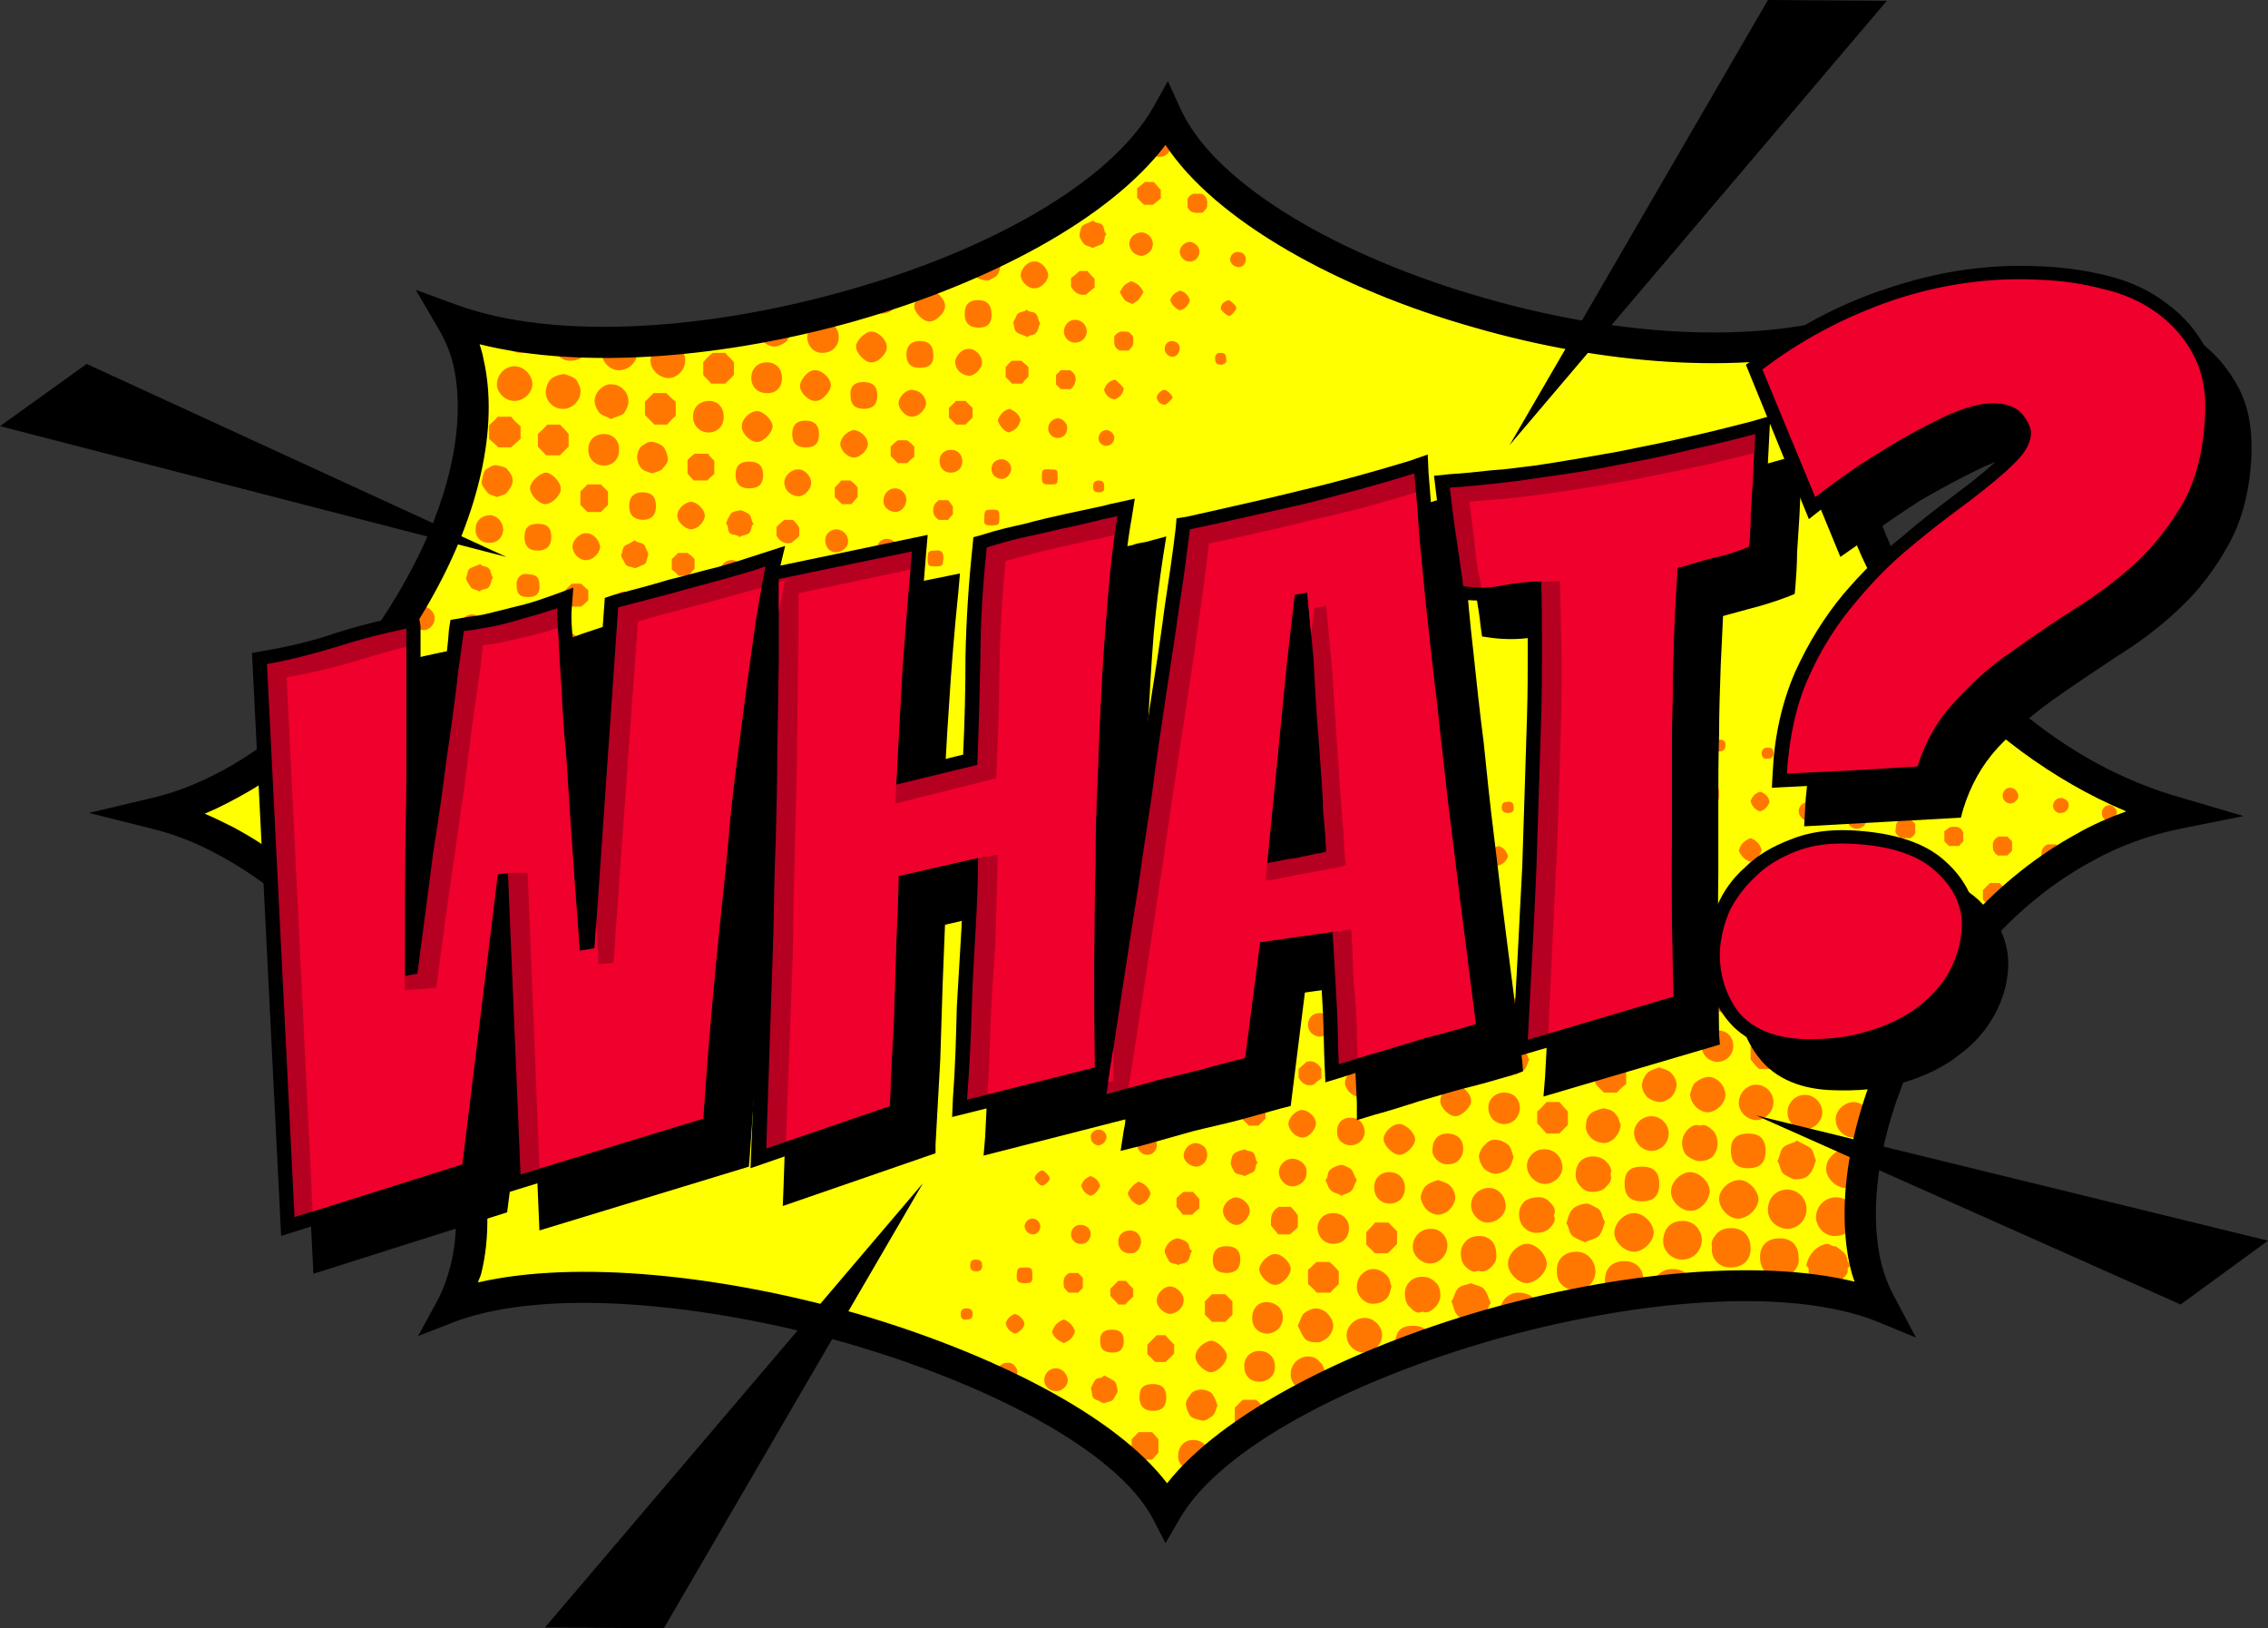
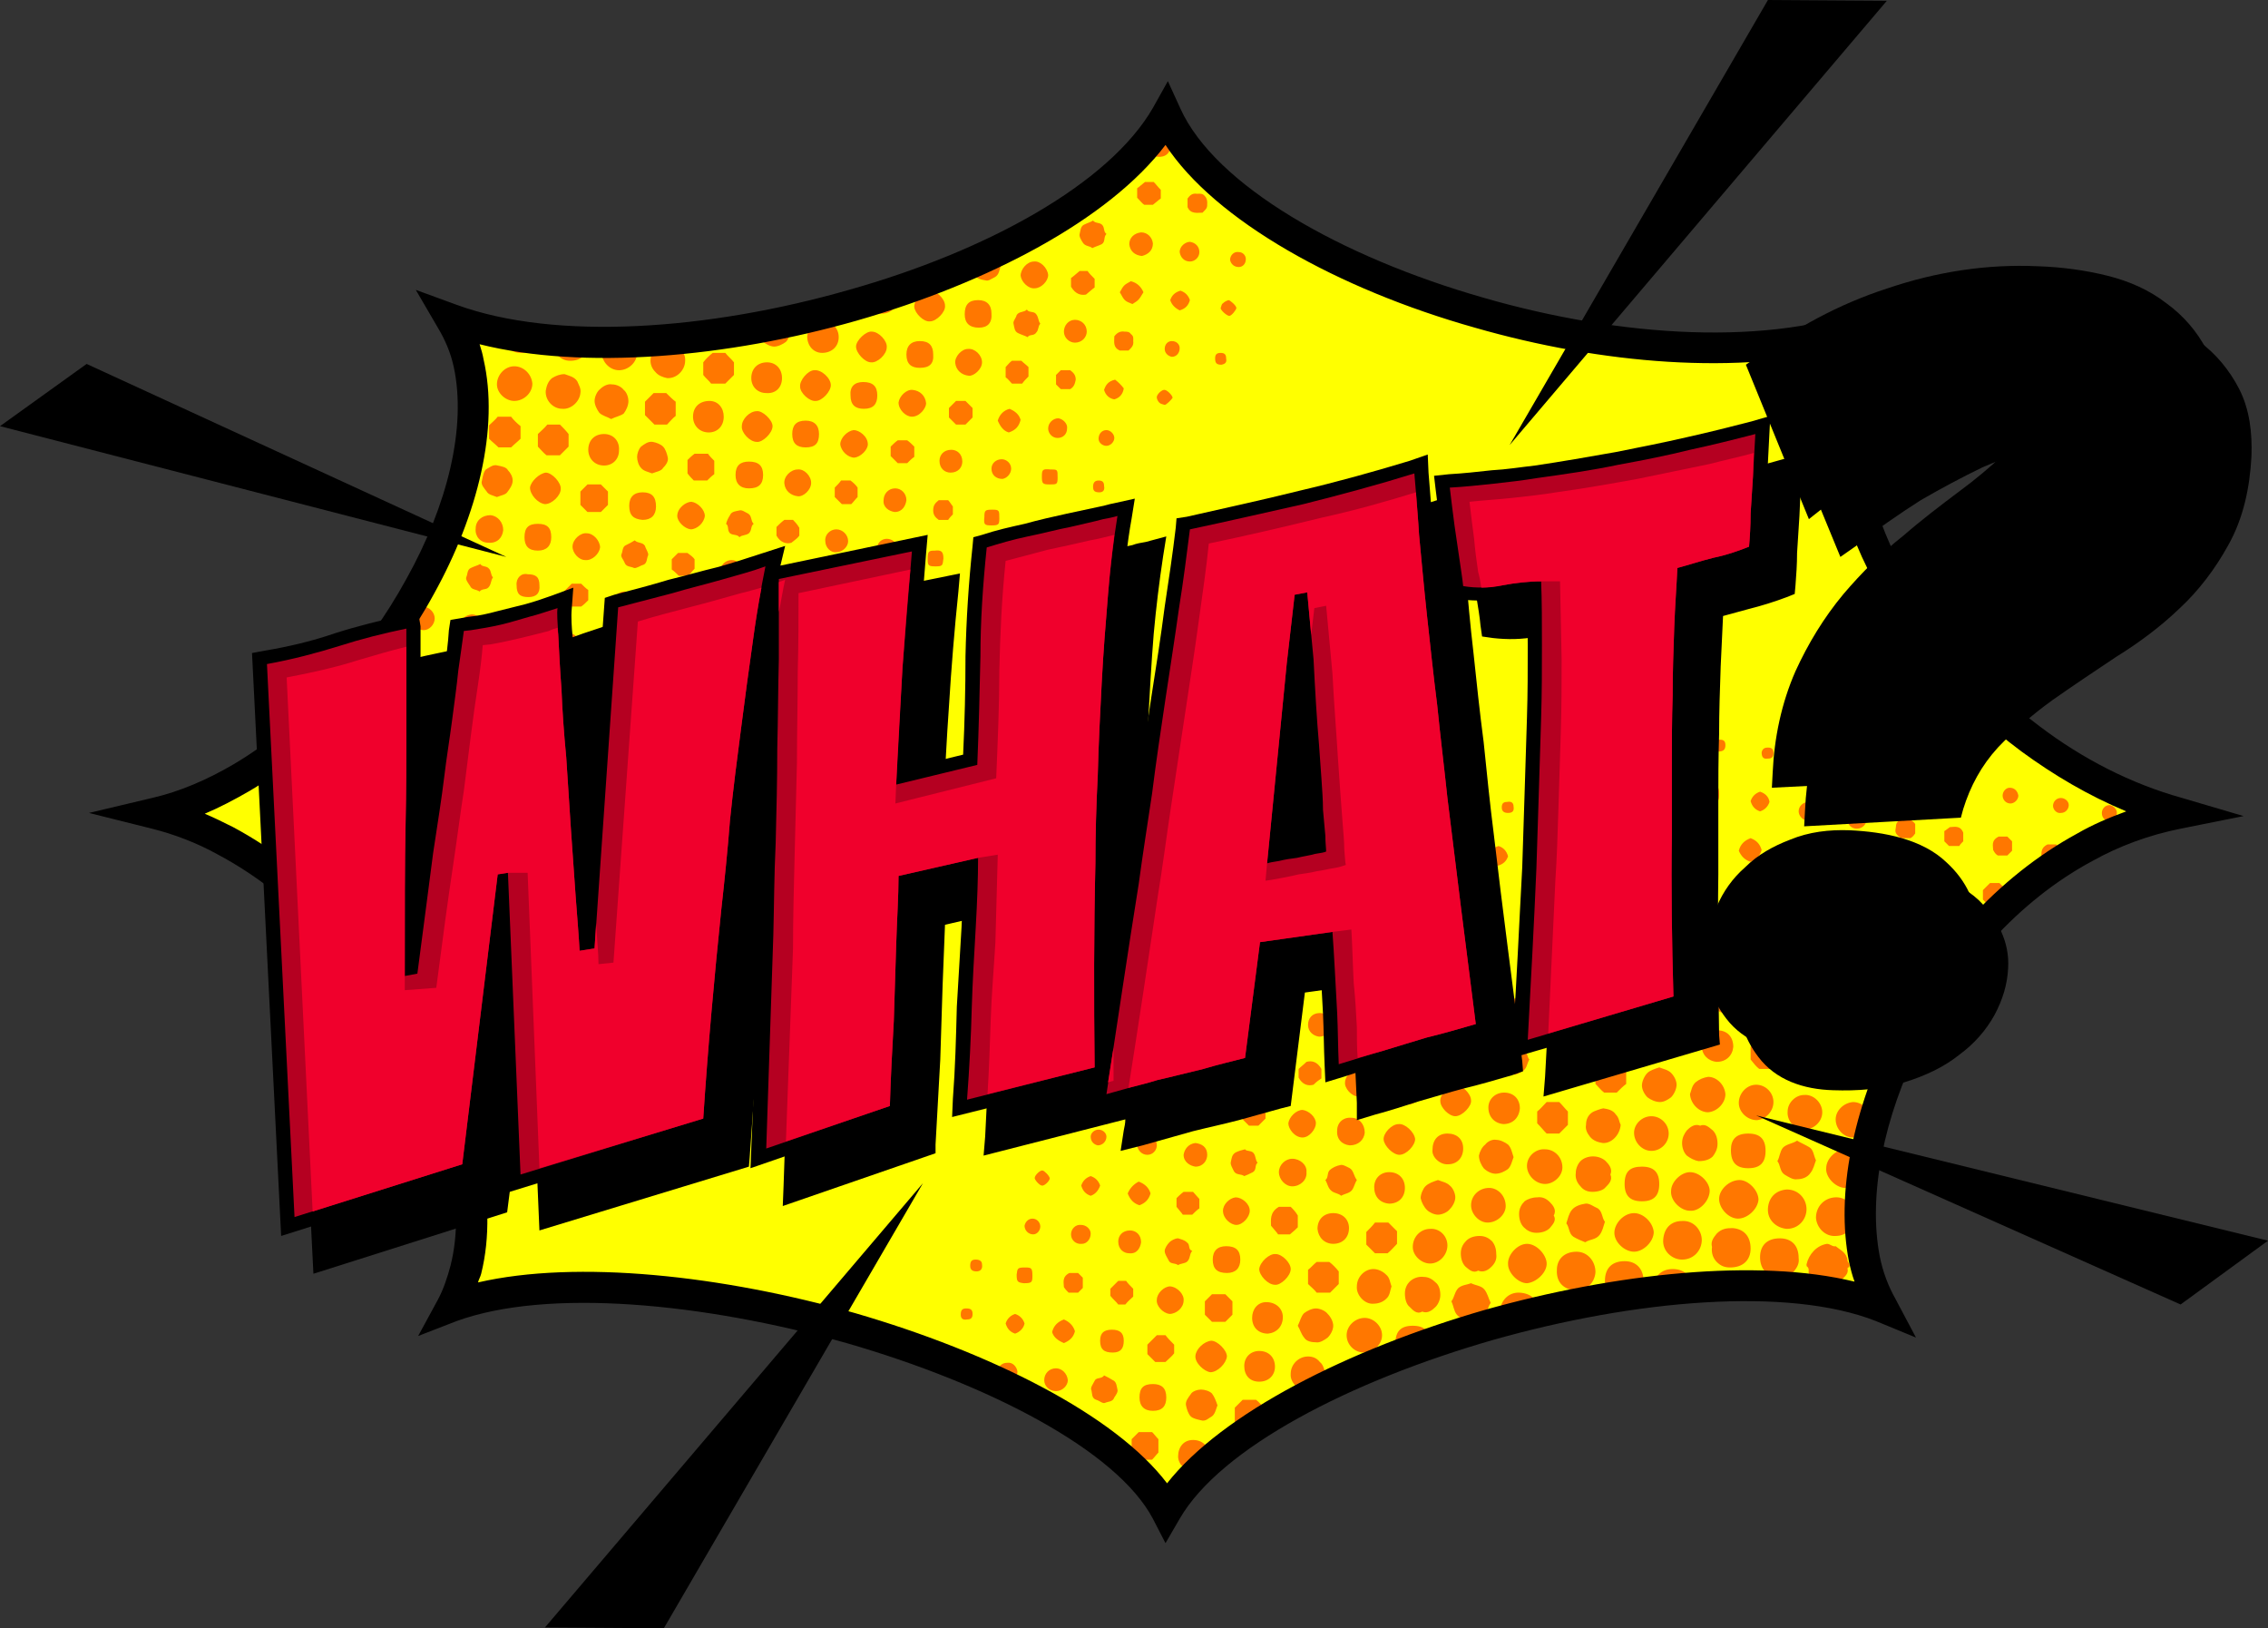
<svg xmlns="http://www.w3.org/2000/svg" clip-rule="evenodd" fill-rule="evenodd" height="2067.0" image-rendering="optimizeQuality" preserveAspectRatio="xMidYMid meet" shape-rendering="geometricPrecision" text-rendering="geometricPrecision" version="1.0" viewBox="0.0 0.0 2880.0 2067.0" width="2880.0" zoomAndPan="magnify">
  <rect x="0.0" y="0.0" width="2880.0" height="2067.0" fill="#333333" stroke="none" />
  <g>
    <g>
      <g id="change1_1">
        <path d="M1481 146c90,199 625,373 908,260 -140,188 78,540 376,626 -298,59 -472,449 -376,627 -233,-93 -799,71 -908,259 -96,-183 -668,-348 -908,-259 103,-192 -121,-563 -376,-627 255,-58 485,-443 376,-626 258,94 790,-54 908,-260z" fill="#ff0" />
      </g>
      <g id="change2_1">
        <path d="M1580 258c4,3 8,6 12,9 0,0 0,1 0,2 0,8 -1,9 -10,9 -9,0 -10,-1 -10,-10 0,-8 1,-10 8,-10zm-1115 589c4,-5 7,-9 11,-14l0 8c-2,2 -4,4 -6,6l-5 0zm73 -110c5,-10 10,-20 15,-29 6,2 12,9 12,16 -1,9 -10,17 -18,17 -3,0 -6,-2 -9,-4zm27 -58c4,-8 7,-16 9,-24l0 15c-3,4 -5,6 -8,9l-1 0zm35 -138c0,-3 0,-5 1,-8 0,1 0,2 1,3 -1,2 -1,3 -2,5zm0 -46c-1,-15 -3,-29 -7,-42 11,0 21,11 21,22 0,9 -6,17 -14,20zm-14 -64c-3,-6 -5,-12 -8,-18l0 0c0,-2 0,-3 1,-5 14,5 29,9 44,12 -1,4 -2,8 -5,11 -5,4 -12,4 -17,7 -5,-3 -11,-3 -15,-7zm55 -7c14,3 29,5 44,6 -1,12 -8,18 -23,18 -14,0 -21,-8 -21,-22 0,-1 0,-1 0,-2zm61 8c15,1 30,2 45,2 0,1 0,2 0,2 3,7 -3,12 -6,16 -4,4 -10,6 -17,6 -7,0 -12,-3 -16,-7 -4,-4 -6,-10 -6,-17 0,-1 0,-1 0,-2zm67 3c11,0 23,-1 35,-1 3,4 5,9 5,14 0,12 -11,22 -23,22 -12,0 -22,-11 -22,-23 0,-4 2,-9 5,-12zm141 -11c9,-1 19,-3 29,-4 -4,5 -10,8 -17,8 -4,0 -9,-1 -12,-4zm52 -8c13,-3 27,-5 40,-8 1,3 2,7 4,10 -3,6 -4,12 -8,16 -4,3 -10,6 -15,6 -5,0 -12,-4 -15,-7 -4,-4 -6,-11 -6,-16 0,0 0,-1 0,-1zm138 -33c12,-4 25,-8 37,-12 1,2 2,5 2,8 0,12 -9,20 -21,19 -10,0 -17,-6 -18,-15zm134 -50c9,-4 19,-8 28,-12 3,1 5,4 7,7 2,3 2,6 2,9 -2,5 -2,12 -8,15 -4,2 -8,5 -11,4 -6,-1 -12,-2 -15,-8 -2,-4 -5,-9 -4,-12 0,-1 0,-2 1,-3zm76 -37c11,-6 21,-12 31,-18 1,2 2,6 2,10 0,11 -6,17 -17,17 -8,0 -14,-3 -16,-9zm76 -49c9,-6 17,-13 25,-20 2,3 4,6 4,9 -1,9 -11,17 -18,17 -4,0 -8,-2 -11,-6zm71 -65c3,-4 6,-8 9,-12 1,0 3,-1 6,-1 10,0 14,5 14,15 1,10 -6,16 -16,15 -10,-1 -14,-5 -14,-16 0,0 1,-1 1,-1zm-1077 773c-5,0 -7,-2 -7,-7 -1,-6 2,-8 8,-8 4,1 6,3 6,8 0,5 -2,7 -7,7zm328 -15c0,5 -2,8 -7,8 -5,0 -8,-2 -8,-6 -1,-6 1,-9 7,-9 5,0 7,2 8,7zm197 -30c0,5 -2,8 -7,8 -5,1 -8,-1 -8,-6 -1,-6 2,-8 7,-9 5,0 7,2 8,7zm490 -300c5,0 7,2 7,7 1,5 -1,8 -6,8 -6,0 -8,-2 -8,-7 0,-5 2,-8 7,-8zm-138 109c0,5 -2,7 -8,7 -5,0 -7,-3 -7,-8 0,-5 3,-7 8,-7 5,1 7,3 7,8zm-145 101c-1,5 -3,7 -8,7 -5,0 -8,-3 -7,-8 0,-5 3,-7 8,-7 5,1 7,3 7,8zm64 -57c5,0 7,2 7,8 0,5 -3,7 -8,7 -5,-1 -7,-3 -7,-8 1,-5 3,-7 8,-7zm152 -93c0,5 -2,7 -7,7 -6,0 -8,-2 -7,-8 0,-5 2,-7 8,-7 4,0 6,2 6,8zm222 -222c5,0 7,2 7,7 1,5 -1,7 -6,8 -6,0 -8,-2 -8,-8 0,-5 2,-7 7,-7zm-921 483c0,-3 6,-10 9,-10 2,-1 10,6 10,9 1,3 -6,10 -9,10 -3,1 -10,-6 -10,-9zm931 -550c2,0 10,7 10,10 0,2 -6,10 -9,10 -3,0 -11,-7 -11,-10 1,-2 1,-5 3,-6 2,-2 4,-3 7,-4zm-725 510c3,0 10,7 11,9 0,3 -6,10 -9,11 -3,0 -11,-7 -11,-10 0,-2 1,-5 2,-6 2,-2 5,-3 7,-4zm644 -377c-3,-1 -5,-1 -7,-3 -1,-1 -3,-4 -3,-6 -1,-4 7,-11 10,-10 3,0 10,7 10,10 -1,2 -8,9 -10,9zm-510 357c-3,1 -10,-6 -10,-9 0,-2 6,-10 9,-10 3,-1 11,6 10,10 0,2 -1,4 -2,6 -2,1 -5,2 -7,3zm-392 37c5,0 10,5 10,10 0,6 -4,10 -10,10 -5,0 -10,-5 -10,-10 0,-5 5,-9 10,-10zm-52 0c0,6 -4,10 -9,10 -6,0 -11,-4 -10,-10 0,-5 4,-10 10,-9 5,0 9,4 9,9zm-71 -22c5,0 9,5 10,10 0,6 -5,10 -11,10 -5,0 -9,-5 -9,-10 0,-5 5,-10 10,-10zm317 -7c6,0 10,4 10,9 1,6 -4,11 -10,11 -5,-1 -9,-5 -9,-10 0,-5 4,-10 9,-10zm634 -313c-5,0 -10,-4 -10,-9 0,-6 4,-11 10,-11 5,0 10,5 10,10 0,5 -5,10 -10,10zm-498 273c5,0 10,5 10,10 0,6 -4,10 -10,10 -5,0 -10,-5 -10,-10 0,-5 5,-9 10,-10zm145 -30c1,5 -3,10 -9,11 -5,0 -10,-4 -10,-10 0,-5 4,-10 9,-10 6,0 10,4 10,9zm436 -376c6,0 10,4 10,9 0,6 -4,11 -10,11 -5,-1 -9,-5 -9,-10 0,-6 4,-10 9,-10zm85 -94c-6,0 -10,-4 -11,-9 0,-6 5,-11 11,-10 5,0 9,4 9,9 0,6 -4,10 -9,10zm-873 539c0,-8 1,-9 10,-9 9,0 10,1 10,11 0,8 -2,9 -11,9 -8,0 -9,-1 -9,-11zm633 -263c-9,0 -10,-1 -10,-10 0,-9 1,-10 11,-9 9,0 9,0 9,10 0,9 -1,9 -10,9zm-209 143c0,10 0,10 -10,10 -9,0 -10,-1 -10,-10 0,-9 1,-10 10,-10 10,0 10,0 10,10zm64 -39c-9,0 -10,-1 -10,-9 0,-10 1,-11 9,-11 8,-1 11,1 11,10 -1,9 -1,10 -10,10zm81 -61c0,8 -1,9 -10,9 -9,0 -10,-1 -9,-11 0,-8 1,-9 10,-9 9,0 9,1 9,11zm-288 130c6,2 11,6 12,12 -2,6 -6,11 -12,12 -6,-2 -10,-6 -12,-12 2,-6 6,-11 12,-12zm-135 39c6,2 10,6 12,13 -2,6 -6,10 -13,12 -6,-2 -10,-6 -12,-13 2,-6 6,-10 13,-12zm653 -458c6,2 10,6 12,12 -2,7 -6,11 -13,13 -6,-3 -10,-7 -12,-13 2,-6 6,-10 13,-12zm-83 113c4,3 8,7 11,11 -1,7 -5,12 -12,14 -6,-1 -11,-5 -13,-12 2,-6 5,-11 14,-13zm-779 383c4,-4 7,-11 16,-8 3,4 10,7 7,16 -4,4 -7,11 -16,8 -3,-4 -10,-7 -7,-16zm-50 -21c7,1 12,6 12,13 0,7 -6,13 -13,12 -8,-1 -12,-6 -11,-13 0,-6 6,-12 12,-12zm756 -288c-7,0 -12,-6 -12,-12 0,-7 6,-13 13,-13 6,1 12,7 11,13 0,7 -5,12 -12,12zm-71 27c6,0 12,5 12,12 0,6 -5,12 -11,13 -8,0 -14,-5 -14,-13 0,-7 6,-12 13,-12zm239 -251c-7,0 -12,-5 -13,-12 0,-8 8,-13 13,-13 7,1 12,6 12,13 0,7 -6,12 -12,12zm-739 496c-1,-7 5,-13 11,-13 7,-1 13,5 13,11 1,7 -5,13 -12,13 -7,1 -12,-5 -12,-11zm293 -79c0,6 -6,12 -13,12 -7,0 -13,-6 -12,-14 1,-7 6,-11 13,-11 7,0 12,6 12,13zm74 -53c0,7 -6,13 -12,13 -7,0 -12,-4 -13,-12 -1,-7 5,-13 12,-13 7,0 13,5 13,12zm369 -433c0,-3 0,-7 0,-11 3,-4 6,-7 12,-6 3,0 7,-1 10,3 2,2 3,5 3,8 0,7 0,7 -6,13 -7,0 -15,2 -19,-7zm-529 481c0,-3 0,-7 0,-12 3,-3 5,-7 11,-6 4,1 7,0 10,3 3,3 3,5 3,9 0,6 0,6 -6,13 -7,0 -14,2 -18,-7zm436 -317c3,-4 7,-7 13,-6 3,0 6,0 8,3 4,3 3,6 3,9 1,6 -3,9 -6,12 -4,0 -8,0 -11,0 -9,-4 -7,-11 -7,-18zm-56 67c-4,0 -8,0 -12,0 -2,-2 -4,-4 -6,-6 0,-4 0,-8 0,-12 2,-2 4,-4 6,-6 4,0 8,0 12,0 4,3 7,6 7,12 -1,5 -2,9 -7,12zm-454 300c0,-4 0,-8 0,-12 2,-3 4,-5 6,-7 4,0 8,0 12,0 3,4 7,6 6,12 0,4 1,7 -3,10 -3,3 -6,2 -9,3 -6,1 -9,-3 -12,-6zm-177 11c5,3 8,7 7,13 -1,3 -1,6 -3,9 -3,3 -7,2 -10,3 -6,1 -9,-3 -12,-7 0,-4 0,-8 0,-11 4,-9 12,-7 18,-7zm-215 47c0,-3 0,-7 0,-11 3,-4 6,-8 12,-7 3,1 7,0 10,3 2,3 3,6 3,9 0,7 0,7 -7,13 -6,0 -14,2 -18,-7zm679 -217c4,0 7,0 12,0 2,2 3,4 6,8 0,2 0,6 0,10 -2,2 -4,4 -6,7 -4,0 -8,0 -12,0 -4,-3 -7,-6 -7,-12 0,-6 2,-9 7,-13zm-546 173c2,-8 7,-13 15,-15 7,2 12,7 15,14 -3,7 -7,13 -16,15 -7,-2 -11,-7 -14,-14zm621 -274c2,-7 7,-13 15,-15 7,3 12,7 14,14 -2,8 -6,13 -15,16 -7,-2 -11,-8 -14,-15zm155 -163c5,-9 5,-9 14,-14 8,2 13,7 16,14 -6,10 -6,10 -14,15 -10,-4 -10,-4 -16,-15zm-566 392c7,3 11,7 14,14 -2,8 -7,13 -15,15 -7,-2 -12,-7 -14,-14 2,-8 7,-13 15,-15zm524 -342c0,7 -6,14 -15,14 -7,0 -14,-6 -14,-14 0,-8 6,-15 14,-15 8,0 15,6 15,15zm-158 165c0,7 -5,14 -15,14 -7,0 -14,-5 -14,-15 0,-7 5,-14 15,-14 7,0 14,5 14,15zm-293 155c-7,0 -14,-7 -14,-15 -1,-8 6,-15 14,-15 8,0 15,7 15,15 0,8 -7,15 -15,15zm133 -40c-7,1 -14,-6 -14,-14 -1,-8 6,-15 14,-15 8,0 15,7 15,15 0,7 -7,14 -15,14zm89 -66c-1,7 -5,15 -15,15 -7,-1 -15,-6 -14,-15 0,-7 5,-15 15,-15 7,0 14,6 14,15zm-613 135c8,1 14,8 14,15 0,8 -7,15 -14,15 -8,0 -15,-7 -15,-15 0,-8 7,-14 15,-15zm62 40c-9,0 -15,-6 -15,-14 -1,-9 5,-15 14,-16 8,0 14,6 15,15 0,8 -6,14 -14,15zm194 -30c-10,0 -15,-7 -15,-14 0,-10 7,-15 14,-15 10,0 15,7 15,14 1,10 -7,15 -14,15zm656 -455c-9,-1 -15,-6 -16,-15 0,-8 6,-14 15,-15 8,0 14,6 15,14 0,9 -6,14 -14,16zm-733 425c3,-3 6,-6 9,-9 4,0 8,0 12,0 3,3 6,6 9,8 0,5 0,9 0,13 -3,3 -6,6 -9,8 -4,0 -8,0 -12,0 -3,-2 -6,-5 -9,-8 0,-4 0,-8 0,-12zm136 -27c0,-5 0,-9 0,-13 3,-3 6,-6 8,-8 5,0 9,0 12,0 4,3 7,5 9,8 0,4 0,8 0,12 -3,3 -5,6 -8,9 -4,0 -8,0 -12,0 -3,-3 -6,-6 -9,-8zm133 -43c0,-4 0,-7 0,-11 3,-3 6,-6 10,-9 2,0 6,0 11,0 2,2 5,5 8,10 0,2 0,6 0,10 -2,3 -5,5 -10,9 -6,2 -14,0 -19,-9zm103 -61c0,4 0,8 0,12 -3,3 -5,6 -8,9 -4,0 -9,0 -12,0 -3,-3 -6,-6 -9,-9 0,-4 0,-8 0,-12 3,-3 6,-6 8,-9 5,0 9,0 12,0 4,3 7,6 9,9zm63 -60c3,2 6,5 9,8 0,4 0,8 0,13 -3,2 -6,5 -9,8 -4,0 -8,0 -12,0 -3,-3 -6,-6 -9,-9 0,-4 0,-8 0,-12 3,-3 6,-6 9,-8 4,0 8,0 12,0zm53 -41c3,-3 6,-6 9,-9 4,0 8,0 12,0 3,3 6,6 9,9 0,4 0,8 0,12 -3,3 -6,6 -9,9 -4,0 -8,0 -12,0 -3,-3 -6,-6 -9,-9 0,-4 0,-8 0,-12zm80 -31c-3,-3 -5,-6 -8,-8 0,-5 0,-9 0,-13 3,-3 5,-6 8,-8 4,0 8,0 12,0 3,3 6,5 9,8 0,4 0,8 0,12 -3,3 -6,6 -8,9 -5,0 -9,0 -13,0zm75 -123c0,-3 0,-7 0,-11 3,-2 6,-5 11,-9 2,0 6,0 10,0 2,3 5,6 9,10 0,2 0,6 0,11 -3,2 -6,5 -11,9 -6,1 -13,0 -19,-10zm114 -123c0,3 0,7 0,11 -3,2 -6,5 -10,8 -3,0 -7,0 -11,0 -3,-2 -5,-5 -9,-9 0,-3 0,-7 0,-12 3,-2 6,-5 10,-8 3,0 7,0 11,0 3,3 5,6 9,10zm-804 488c11,0 15,4 15,14 1,10 -4,15 -14,15 -11,0 -15,-4 -15,-15 -1,-9 6,-16 14,-14zm-61 22c-4,-3 -10,-2 -12,-7 -2,-3 -6,-8 -5,-11 2,-4 1,-10 6,-12 4,-2 8,-3 12,-5 2,4 8,2 11,6 3,3 2,8 5,11 -3,4 -2,9 -6,13 -3,3 -8,1 -11,5zm197 -65c4,4 10,2 13,7 1,4 5,9 4,12 -2,4 -1,10 -6,12 -4,1 -9,5 -12,4 -4,-2 -10,-1 -12,-7 -1,-3 -5,-7 -4,-10 2,-4 1,-10 6,-12 4,-2 8,-4 11,-6zm151 -21c-4,3 -2,8 -6,12 -4,3 -9,2 -12,5 -3,-4 -8,-2 -12,-5 -4,-4 -1,-9 -5,-12 1,-4 3,-8 5,-11 2,-5 8,-5 12,-6 3,-1 7,2 11,4 5,3 3,9 7,13zm430 -350c-3,-3 -9,-2 -12,-7 -2,-3 -5,-8 -4,-11 1,-4 1,-10 6,-12 4,-2 8,-3 11,-5 3,4 9,2 12,6 3,4 1,8 5,11 -4,4 -1,10 -6,13 -4,2 -8,3 -12,5zm-83 78c2,4 8,2 11,5 4,4 3,9 6,13 -3,3 -2,8 -5,11 -3,5 -9,2 -11,6 -4,-2 -8,-3 -12,-5 -5,-2 -5,-8 -6,-12 -1,-3 3,-7 4,-11 3,-5 9,-3 13,-7zm-559 284c9,0 17,10 17,18 -1,8 -10,17 -19,16 -8,0 -16,-9 -16,-17 0,-9 10,-18 18,-17zm133 -40c8,1 17,10 17,18 -1,9 -10,17 -18,17 -8,-1 -17,-10 -17,-17 0,-10 11,-18 18,-18zm152 -24c0,9 -10,18 -17,17 -9,-1 -16,-7 -17,-16 -1,-9 8,-18 17,-18 8,-1 17,8 17,17zm301 -264c0,8 -9,17 -17,17 -8,1 -17,-8 -18,-16 0,-8 8,-18 17,-18 8,-1 17,8 18,17zm-173 180c-8,0 -17,-9 -17,-18 1,-8 10,-17 18,-16 9,1 16,7 17,17 0,6 -8,17 -18,17zm-74 17c7,0 18,8 18,18 0,7 -9,16 -17,17 -8,0 -17,-8 -18,-17 0,-8 9,-17 17,-18zm163 -86c0,9 -11,18 -17,17 -9,-1 -16,-7 -17,-16 -1,-8 8,-18 16,-18 9,-1 18,8 18,17zm-414 183c0,11 -6,17 -17,17 -12,-1 -17,-6 -17,-18 0,-11 6,-17 17,-17 12,0 17,6 17,18zm-229 28c0,-10 8,-17 19,-17 9,1 16,9 16,19 -1,10 -8,17 -19,16 -10,0 -17,-8 -16,-18zm96 11c0,11 -6,17 -17,17 -12,0 -17,-6 -17,-17 0,-12 5,-17 17,-17 12,0 17,5 17,17zm543 -266c-12,0 -18,-6 -18,-17 0,-12 5,-18 17,-18 11,0 17,6 17,17 1,12 -5,18 -16,18zm-58 34c1,12 -5,17 -17,17 -11,0 -17,-5 -17,-17 0,-11 6,-17 17,-17 12,0 17,6 17,17zm-216 153c0,12 -6,17 -18,17 -11,0 -17,-6 -17,-17 0,-12 6,-17 17,-17 12,0 18,5 18,17zm71 -52c0,12 -5,17 -17,17 -11,0 -17,-5 -17,-17 0,-11 5,-17 17,-17 11,0 17,6 17,17zm56 -66c12,0 18,5 18,17 0,11 -5,17 -17,17 -11,0 -17,-5 -17,-17 -1,-11 5,-17 16,-17zm-350 165c-3,-3 -6,-6 -9,-9 0,-6 0,-11 0,-17 3,-3 6,-6 9,-9 6,0 11,0 17,0 3,3 6,6 9,9 0,6 0,11 0,17 -3,3 -6,6 -9,9 -6,0 -11,0 -17,0zm127 -49c0,-6 0,-11 0,-17 2,-2 5,-5 9,-8 5,0 10,0 17,0 2,3 5,6 8,9 0,5 0,11 0,17 -3,2 -6,5 -9,8 -5,0 -11,0 -17,0 -2,-2 -5,-5 -8,-9zm-161 20c0,8 -11,19 -20,19 -9,-1 -19,-12 -19,-21 1,-8 12,-18 20,-19 8,0 20,13 19,21zm269 -80c0,9 -13,21 -20,20 -9,0 -20,-12 -19,-20 0,-9 10,-19 19,-19 7,-1 20,11 20,19zm74 -52c0,8 -11,20 -19,20 -8,1 -20,-10 -20,-18 -1,-8 10,-21 18,-21 9,-1 21,10 21,19zm52 -68c9,0 20,12 19,20 0,9 -12,20 -20,19 -8,0 -19,-12 -19,-20 0,-8 13,-20 20,-19zm93 -33c1,8 -11,20 -19,20 -8,1 -19,-10 -20,-18 -1,-8 10,-21 19,-21 8,-1 20,10 20,19zm-569 243c-5,-2 -11,-3 -13,-7 -3,-4 -8,-9 -6,-14 1,-5 2,-11 5,-14 4,-2 9,-7 15,-5 5,1 11,2 13,6 3,3 6,8 6,13 0,6 -4,11 -7,15 -2,3 -8,4 -13,6zm197 -30c-5,-2 -11,-3 -14,-7 -3,-3 -5,-9 -5,-14 0,-4 2,-10 5,-13 4,-3 9,-7 15,-6 5,1 10,3 13,6 3,3 5,9 6,14 1,5 -3,10 -6,13 -2,4 -9,5 -14,7zm-81 -30c0,-12 8,-20 20,-20 12,0 20,9 19,21 0,11 -8,19 -19,19 -12,0 -20,-9 -20,-20zm318 -143c0,12 -9,20 -21,20 -11,0 -19,-9 -19,-21 1,-11 9,-19 20,-19 12,0 20,9 20,20zm-165 121c-12,0 -20,-9 -20,-20 0,-12 8,-20 21,-20 11,0 18,9 18,20 0,12 -8,20 -19,20zm74 -89c11,0 19,8 19,20 0,12 -8,20 -20,19 -11,0 -19,-8 -19,-19 0,-12 8,-20 20,-20zm-42 16c-4,4 -7,7 -11,11 -6,0 -12,0 -18,0 -3,-4 -7,-7 -10,-11 0,-5 0,-11 0,-16 3,-4 7,-8 12,-12 4,0 10,0 16,0 3,4 7,7 11,12 0,5 0,10 0,16zm-113 51c0,-5 0,-10 0,-17 3,-3 7,-7 11,-11 5,0 11,0 16,0 4,4 8,8 12,11 0,7 0,12 0,18 -4,3 -7,7 -11,11 -5,0 -11,0 -16,0 -4,-4 -8,-8 -12,-12zm-158 14c0,5 0,10 0,16 -4,4 -8,7 -12,11 -5,0 -11,0 -16,0 -4,-4 -8,-7 -12,-11 0,-6 0,-11 0,-17 4,-4 8,-7 11,-11 6,0 11,0 17,0 3,4 7,8 12,12zm61 10c0,5 0,10 0,16 -4,4 -7,7 -11,11 -6,0 -11,0 -17,0 -4,-3 -7,-7 -11,-11 0,-5 0,-11 0,-16 4,-4 8,-7 12,-12 4,0 10,0 16,0 4,4 7,7 11,12zm54 -19c-5,-3 -11,-4 -15,-8 -3,-4 -6,-10 -6,-15 0,-5 3,-12 7,-15 4,-4 10,-7 15,-6 6,0 12,3 15,7 4,3 6,10 6,14 0,6 -3,12 -6,16 -4,3 -10,4 -16,7zm71 -97c13,1 24,12 23,23 0,12 -11,23 -23,22 -5,-1 -11,-3 -15,-8 -4,-4 -6,-9 -6,-14 0,-6 2,-11 7,-16 4,-5 10,-5 14,-7zm-130 40c5,2 12,3 16,9 2,5 5,9 4,15 -1,11 -12,21 -23,20 -12,0 -22,-11 -21,-23 1,-6 3,-12 8,-16 5,-3 10,-5 16,-5zm-41 12c0,12 -11,22 -23,22 -11,0 -22,-10 -22,-21 0,-12 10,-23 22,-23 12,0 22,10 23,22z" fill="#f70" />
      </g>
      <g id="change2_2">
-         <path d="M2746 1037c-5,1 -10,2 -15,4 2,-4 5,-6 9,-6 2,0 4,1 6,2zm-233 146c-3,3 -6,5 -8,8 2,-3 4,-6 8,-8zm-46 57c-6,9 -12,17 -17,26 -1,0 -1,0 -2,0 -5,-1 -11,-3 -14,-9 -2,-3 -5,-7 -4,-10 1,-6 3,-12 8,-15 4,-2 8,-4 11,-5 6,3 12,3 15,9 1,1 2,3 3,4zm-31 49c-6,10 -11,20 -16,30 -2,-3 -3,-7 -3,-11 0,-11 8,-19 19,-19zm-69 190c0,4 -1,9 -2,14 -4,8 -14,15 -23,15 -12,-1 -24,-14 -23,-25 0,-13 14,-25 26,-24 10,0 20,10 22,20zm1 119c3,17 8,33 15,47 -4,-1 -8,-1 -11,-2 -5,-3 -9,-8 -12,-12 -2,-5 -4,-9 -4,-13 0,-3 2,-7 4,-12l8 -8zm20 60c1,0 1,0 1,1 -5,-2 -10,-4 -16,-6 6,0 11,2 15,5zm-128 -25c-6,0 -12,0 -19,-1 3,-1 6,-1 9,-1 4,0 7,1 10,2zm-51 -1c-15,0 -31,1 -47,2 1,-3 2,-5 4,-7 6,-5 13,-6 19,-8 4,-1 16,4 19,7 2,2 4,4 5,6zm-60 3c-16,1 -33,3 -49,5 0,-2 0,-3 0,-5 0,-14 9,-24 24,-24 15,0 24,9 25,24zm-66 7c-12,1 -23,3 -35,5 -6,-4 -10,-12 -10,-21 0,-16 9,-25 25,-25 15,0 24,10 24,25 0,6 -1,12 -4,16zm-77 13c-12,2 -24,5 -37,7 1,-1 3,-3 4,-5 5,-5 12,-7 19,-6 6,-1 10,1 14,4zm-52 11c-15,4 -31,7 -46,12 -2,-4 -3,-8 -3,-13 0,-14 11,-25 25,-24 15,1 24,10 24,24l0 1zm-92 25c-8,3 -16,5 -24,8 5,-5 11,-9 18,-9 2,0 4,0 6,1zm-46 15c-13,5 -27,10 -40,15 -3,-4 -4,-9 -4,-16 0,-15 7,-22 22,-22 15,0 22,7 22,22l0 1zm-81 31c-12,5 -24,10 -35,16 -1,-6 4,-10 7,-13 3,-4 10,-6 17,-6 4,0 8,1 11,3zm-128 66c-7,4 -14,8 -20,13l-8 0c-4,-4 -7,-7 -11,-11 0,-6 0,-12 0,-18 3,-3 7,-7 10,-10 6,0 11,0 17,0 4,3 7,7 12,12l0 14zm-74 54c-3,3 -6,6 -9,9 -3,1 -5,1 -8,2 -10,0 -20,-9 -20,-19 0,-12 7,-21 19,-21 12,0 20,8 20,19 0,4 0,7 -2,10zm-31 33c-7,8 -13,16 -18,24 0,-1 0,-3 0,-4 0,-12 7,-20 18,-20zm-96 -54c-9,-7 -18,-13 -27,-20 3,-4 8,-7 13,-8 8,0 17,9 18,17 0,4 -2,8 -4,11zm-181 -100c-6,-2 -12,-4 -17,-6 0,-6 4,-11 10,-10 5,0 10,5 9,10 0,2 -1,5 -2,6zm116 -305c0,5 -2,8 -7,8 -5,0 -8,-2 -8,-6 -1,-6 2,-9 7,-9 5,0 8,2 8,7zm64 -41c-5,0 -7,-2 -8,-7 0,-5 2,-8 7,-8 6,-1 8,2 8,7 0,5 -2,7 -7,8zm581 -407c-5,0 -7,-2 -7,-7 0,-6 2,-8 8,-8 5,1 7,3 7,8 -1,5 -3,7 -8,7zm69 2c0,5 -2,8 -6,8 -6,0 -8,-2 -9,-6 0,-6 2,-9 8,-9 5,0 7,2 7,7zm-148 40c0,-5 2,-7 7,-7 5,-1 8,1 8,6 1,6 -2,8 -7,8 -5,0 -8,-2 -8,-7zm345 -69c0,5 -2,7 -7,7 -6,1 -8,-2 -8,-8 1,-4 3,-6 8,-6 5,0 7,2 7,7zm-1020 651c0,-6 2,-8 7,-8 5,0 8,2 8,6 1,6 -2,9 -7,9 -5,0 -8,-2 -8,-7zm257 -331c-5,0 -8,-2 -8,-7 0,-5 2,-7 7,-8 6,0 8,2 8,8 0,5 -2,7 -7,7zm291 -202c-6,0 -8,-2 -8,-7 0,-5 2,-7 6,-8 6,0 9,2 9,8 0,5 -2,7 -7,7zm-217 150c-5,1 -8,-1 -8,-6 0,-6 2,-8 7,-8 5,-1 8,1 8,7 0,5 -2,7 -7,7zm-328 444c0,5 -2,7 -7,7 -5,1 -8,-1 -8,-6 0,-6 2,-8 7,-8 6,0 8,2 8,7zm399 -493c-5,0 -7,-2 -7,-7 -1,-5 1,-7 6,-8 6,0 8,2 8,8 0,5 -2,7 -7,7zm550 -236c5,0 7,2 7,7 0,6 -3,8 -9,8 -4,-1 -6,-3 -6,-9 0,-4 2,-6 6,-6l2 0zm-476 170c5,0 7,2 7,6 0,6 -2,8 -6,8 -6,1 -9,-1 -9,-7 0,-5 2,-7 8,-7zm-384 377c2,0 9,7 9,10 0,3 -7,10 -10,9 -3,0 -10,-8 -9,-10 0,-3 7,-10 10,-9zm154 -146c-5,0 -9,-4 -9,-10 0,-5 4,-9 9,-9 6,-1 11,4 11,10 -1,5 -5,9 -11,9zm1210 -307c0,5 -5,9 -10,9 -5,0 -9,-4 -9,-10 0,-5 4,-10 10,-10 5,1 10,6 9,11zm-909 96c0,5 -4,9 -10,9 -5,0 -9,-4 -9,-9 -1,-6 4,-11 10,-10 5,0 9,4 9,10zm197 -102c5,0 10,5 10,10 0,6 -4,10 -10,10 -5,0 -10,-5 -9,-10 0,-5 4,-10 9,-10zm-655 530c0,5 -4,10 -9,10 -6,0 -11,-5 -11,-11 1,-5 5,-9 10,-9 6,0 10,5 10,10zm530 -480c0,5 -5,9 -10,10 -5,0 -10,-5 -10,-10 0,-6 4,-10 10,-10 5,0 10,5 10,10zm-291 205c0,5 -5,9 -10,9 -5,0 -10,-5 -10,-10 0,-5 5,-10 11,-10 5,1 9,5 9,11zm746 -324c5,0 10,5 10,10 1,6 -4,10 -10,10 -5,0 -9,-5 -9,-10 0,-5 4,-10 9,-10zm-911 476c5,0 10,4 10,9 0,6 -5,11 -11,11 -5,-1 -9,-5 -9,-11 0,-5 5,-9 10,-9zm983 -456c0,5 -4,10 -9,10 -6,0 -11,-4 -11,-10 0,-5 5,-10 10,-10 5,0 10,4 10,10zm61 12c1,5 -4,10 -9,10 -6,1 -10,-4 -10,-10 0,-5 5,-9 10,-9 5,0 9,4 9,9zm-327 -2c5,0 10,5 10,10 0,5 -5,10 -10,10 -6,0 -10,-5 -10,-11 0,-5 5,-9 10,-9zm380 2c5,1 9,5 9,11 0,5 -5,9 -10,9 -5,0 -10,-5 -10,-10 1,-6 5,-10 11,-10zm60 10c6,0 10,4 11,10 0,5 -5,10 -10,10 -6,0 -10,-5 -10,-10 0,-5 4,-10 9,-10zm65 32c-5,1 -10,-4 -10,-9 0,-5 4,-10 10,-10 5,0 10,4 10,9 0,5 -4,10 -10,10zm-931 145c0,-8 1,-9 10,-9 9,0 10,1 9,11 0,8 -1,9 -10,9 -9,-1 -9,-2 -9,-11zm-395 441c1,-8 1,-9 11,-9 8,0 9,1 9,11 0,8 -1,9 -11,9 -8,-1 -9,-2 -9,-11zm882 -600c-9,-1 -9,-1 -9,-11 0,-8 1,-9 11,-9 7,0 8,1 8,11 0,8 -1,9 -10,9zm-548 202c8,0 9,1 9,10 0,9 -1,9 -11,9 -8,0 -9,-1 -9,-11 0,-8 1,-9 11,-8zm-348 460c2,-6 6,-10 12,-12 6,2 10,6 12,12 -1,6 -6,11 -12,13 -6,-2 -10,-6 -12,-13zm179 -289c4,-4 8,-8 11,-11 8,1 12,5 14,11 -1,7 -5,11 -12,13 -6,-1 -10,-5 -13,-13zm594 -344c-2,6 -6,10 -12,12 -6,-2 -10,-6 -12,-12 2,-6 6,-10 12,-12 6,2 10,6 12,12zm-653 458c-2,6 -6,11 -12,13 -6,-2 -10,-6 -12,-13 2,-6 6,-10 12,-12 6,2 10,6 12,12zm838 -475c-6,-2 -10,-6 -12,-13 2,-6 6,-10 12,-12 6,2 11,6 12,13 -2,6 -6,10 -12,12zm-333 69c-6,-2 -10,-6 -12,-13 2,-6 6,-10 13,-12 6,2 10,6 12,13 -2,6 -6,10 -13,12zm-59 36c0,2 0,5 0,7 -3,3 -5,6 -8,9 -3,0 -5,0 -8,0 -3,-3 -5,-6 -8,-9 0,-3 0,-5 0,-7 3,-3 5,-6 8,-9 9,-3 12,5 16,9zm-290 207c0,6 -7,13 -12,13 -6,0 -13,-7 -13,-12 0,-5 7,-12 12,-13 5,0 12,7 13,12zm-84 112c0,6 -5,12 -12,12 -8,0 -13,-7 -13,-13 1,-6 6,-12 13,-12 7,0 12,6 12,13zm497 -367c7,0 13,5 13,12 0,8 -7,13 -13,12 -7,0 -12,-6 -12,-12 0,-7 6,-12 12,-12zm380 -47c0,-6 5,-12 12,-13 7,0 12,4 12,12 1,7 -5,13 -12,13 -7,0 -12,-5 -12,-12zm-973 515c6,0 12,5 12,11 0,7 -5,13 -11,13 -8,1 -14,-5 -14,-12 0,-7 6,-13 13,-12zm924 -537c6,0 12,5 12,12 0,8 -7,13 -13,12 -6,0 -12,-6 -12,-12 0,-7 6,-12 13,-12zm-528 172c1,6 -5,12 -11,12 -7,1 -13,-5 -13,-11 -1,-7 5,-13 12,-13 7,0 12,5 12,12zm-490 540c7,-1 12,5 13,11 0,9 -8,14 -13,13 -7,0 -12,-6 -12,-12 0,-7 5,-12 12,-12zm407 -478c-7,0 -12,-6 -13,-12 0,-9 8,-14 13,-13 7,0 12,6 12,13 0,6 -6,12 -12,12zm401 -192c0,-7 5,-13 12,-13 7,0 12,4 13,12 1,7 -5,13 -12,13 -7,0 -13,-5 -13,-12zm-475 243c-6,0 -12,-5 -13,-11 0,-8 5,-12 12,-13 7,-1 13,5 13,12 0,7 -5,12 -12,12zm-254 313c3,0 7,0 11,0 2,2 4,4 6,6 0,4 0,9 0,13 -2,2 -4,4 -6,6 -4,0 -8,0 -12,0 -2,-2 -4,-4 -6,-7 0,-5 -3,-13 7,-18zm1242 -544c3,0 7,0 11,0 2,2 4,4 6,6 0,4 0,8 0,12 -2,2 -4,4 -6,6 -4,0 -8,0 -13,0 -1,-1 -3,-4 -6,-7 1,-5 -2,-12 8,-17zm-701 88c-4,0 -9,0 -13,0 -2,-2 -4,-4 -6,-6 0,-4 0,-8 0,-12 3,-3 6,-7 12,-6 4,0 7,0 10,3 3,3 3,6 3,10 0,5 0,5 -6,11zm639 -98c3,0 7,0 11,0 2,2 4,4 6,6 0,4 0,8 0,12 -2,2 -4,4 -6,6 -4,0 -8,0 -12,0 -2,-1 -4,-3 -6,-7 0,-5 -3,-12 7,-17zm-365 1c0,4 0,8 0,12 -2,2 -4,5 -6,7 -4,0 -8,0 -12,0 -3,-4 -7,-6 -6,-12 0,-4 0,-7 3,-10 3,-3 6,-3 10,-3 5,-1 8,3 11,6zm302 11c-2,-2 -4,-4 -6,-6 0,-4 0,-8 0,-13 2,-1 4,-3 7,-5 5,0 13,-3 17,7 0,3 0,7 0,11 -2,2 -4,4 -5,6 -5,0 -9,0 -13,0zm-43 -16c-2,3 -4,5 -6,6 -4,0 -8,0 -12,0 -4,-3 -8,-6 -7,-11 1,-4 0,-7 3,-10 3,-3 6,-3 9,-3 6,-1 10,2 13,6 0,4 0,8 0,12zm-914 340c2,-2 4,-4 6,-6 4,0 8,0 12,0 4,3 7,6 7,12 0,5 -2,9 -7,12 -3,0 -7,0 -12,0 -2,-2 -4,-4 -6,-5 0,-5 0,-9 0,-13zm705 -334c8,3 12,8 14,15 -2,7 -6,12 -14,15 -7,-2 -12,-7 -15,-14 2,-8 7,-13 15,-16zm-195 30c8,2 12,7 15,14 -2,8 -7,13 -15,15 -7,-2 -12,-7 -15,-14 3,-7 7,-12 15,-15zm-222 106c3,-8 8,-12 15,-15 8,2 12,8 15,15 -5,9 -5,9 -14,15 -8,-2 -13,-7 -16,-15zm-374 315c3,-7 8,-12 14,-15 8,3 13,8 15,15 -2,7 -6,12 -14,15 -7,-2 -12,-7 -15,-15zm-81 160c7,3 12,8 14,15 -2,8 -7,12 -14,15 -7,-3 -13,-7 -15,-14 2,-8 7,-13 15,-16zm236 -323c3,-7 7,-12 14,-14 8,2 13,7 15,15 -1,7 -7,12 -14,14 -7,-2 -13,-7 -15,-15zm774 -251c0,8 -7,15 -15,15 -8,0 -15,-7 -15,-15 0,-8 7,-14 15,-14 8,0 15,7 15,14zm-77 -24c8,0 15,7 15,15 0,8 -7,14 -15,14 -8,0 -15,-7 -14,-15 0,-8 7,-14 14,-14zm-522 174c0,8 -7,15 -15,15 -7,1 -14,-6 -15,-14 0,-8 7,-15 15,-15 8,0 15,7 15,14zm-71 50c-1,7 -6,15 -16,15 -7,-1 -14,-6 -14,-15 0,-8 5,-15 15,-15 7,0 14,5 15,15zm413 -180c0,8 -7,15 -14,15 -9,0 -15,-8 -15,-15 0,-8 7,-15 15,-15 8,0 14,8 14,15zm-763 645c-8,0 -15,-6 -15,-14 0,-8 6,-15 15,-15 7,0 14,6 15,15 0,7 -7,14 -15,14zm177 -315c8,1 15,5 15,15 0,7 -5,15 -15,15 -7,-1 -15,-6 -15,-15 1,-7 6,-14 15,-15zm436 -305c8,0 15,6 15,14 0,8 -7,15 -15,15 -7,0 -15,-6 -15,-15 0,-7 7,-14 15,-14zm-505 431c-1,7 -5,15 -15,14 -7,0 -14,-5 -14,-15 0,-7 5,-14 15,-14 7,0 14,5 14,15zm137 -178c4,0 8,0 12,0 3,4 6,6 9,9 0,4 0,8 0,12 -3,3 -6,6 -9,9 -4,0 -8,0 -12,0 -3,-3 -6,-6 -9,-9 0,-4 0,-8 0,-12 3,-3 6,-6 9,-9zm63 -31c0,-4 0,-7 0,-11 3,-3 6,-5 10,-9 7,-2 14,0 19,9 0,3 0,7 0,12 -3,2 -6,4 -10,8 -7,2 -14,0 -19,-9zm94 -40c-4,0 -8,0 -12,0 -3,-3 -5,-6 -8,-9 0,-4 0,-8 0,-12 2,-3 5,-6 8,-9 4,0 8,0 13,0 2,3 5,6 8,9 0,4 0,8 0,12 -3,3 -6,6 -9,9zm51 -62c0,-3 0,-6 0,-11 3,-2 6,-5 10,-8 2,0 6,0 11,0 2,3 5,6 8,10 0,2 0,6 0,11 -2,2 -5,5 -9,8 -3,0 -7,0 -11,0 -3,-3 -5,-6 -9,-10zm74 -60c3,-3 6,-6 9,-9 4,0 8,0 12,0 3,3 6,6 9,9 0,4 0,8 0,12 -3,3 -6,6 -9,9 -4,0 -8,0 -12,0 -3,-3 -6,-6 -9,-9 0,-4 0,-8 0,-12zm153 -21c-3,0 -7,0 -11,0 -3,-3 -5,-6 -9,-10 0,-2 0,-6 0,-11 3,-2 6,-5 10,-8 2,0 6,0 11,0 2,2 5,5 8,10 0,2 0,6 0,10 -2,3 -5,5 -9,9zm497 -55c3,-3 6,-6 9,-9 4,0 8,0 12,0 3,3 6,6 9,9 0,4 0,8 0,12 -3,3 -6,6 -9,9 -4,0 -8,0 -12,0 -3,-3 -6,-6 -9,-9 0,-4 0,-8 0,-12zm-352 -3c0,2 0,5 0,9 -3,3 -6,5 -10,9 -2,0 -6,0 -10,0 -2,-2 -5,-5 -9,-10 0,-1 0,-5 0,-9 3,-3 6,-6 10,-10 1,0 6,0 9,0 3,3 6,6 10,11zm320 -10c0,5 0,9 0,13 -2,2 -5,5 -8,8 -4,0 -8,0 -13,0 -2,-2 -5,-5 -8,-8 0,-4 0,-8 0,-13 2,-2 5,-5 8,-8 4,0 8,0 13,0 2,2 5,5 8,8zm-64 -8c0,3 0,7 0,11 -3,2 -6,5 -10,8 -2,0 -6,0 -11,0 -2,-2 -5,-5 -8,-9 0,-3 0,-7 0,-11 3,-3 6,-5 10,-9 2,0 6,0 11,0 2,3 5,6 8,10zm-928 423c0,-3 0,-7 0,-11 2,-2 5,-5 9,-8 3,0 7,0 12,0 2,2 5,6 8,9 0,3 0,7 0,12 -3,2 -6,5 -9,8 -3,0 -7,0 -12,0 -2,-3 -5,-6 -8,-10zm-65 124c-2,0 -6,0 -9,0 -3,-4 -6,-6 -10,-11 0,-1 0,-5 0,-9 3,-3 6,-6 10,-10 2,0 6,0 10,0 2,3 5,6 9,10 0,2 0,6 0,10 -3,3 -6,5 -10,10zm-17 32c10,0 15,4 15,14 0,10 -4,15 -14,15 -11,0 -16,-4 -16,-15 0,-10 5,-14 15,-14zm816 -545c0,11 -4,15 -14,15 -11,0 -15,-4 -16,-14 -1,-10 6,-16 15,-16 10,1 15,5 15,15zm47 -7c3,3 10,1 12,6 2,4 5,9 4,12 -2,4 -1,10 -6,12 -4,1 -9,5 -11,4 -4,-2 -10,-1 -13,-7 -1,-3 -4,-7 -3,-10 1,-4 1,-10 5,-12 4,-2 8,-4 12,-5zm-695 357c-4,-3 -10,-1 -13,-6 -2,-4 -5,-9 -4,-12 1,-4 1,-9 6,-12 4,-2 8,-3 12,-4 2,3 8,1 11,5 3,4 2,9 5,12 -4,3 -1,9 -6,12 -4,2 -8,4 -11,5zm-66 95c-4,4 -2,10 -7,14 -3,2 -8,2 -11,4 -4,-3 -10,-1 -12,-6 -2,-4 -5,-8 -5,-12 0,-3 3,-8 6,-11 2,-2 7,-5 11,-5 3,1 8,2 11,5 5,3 1,9 7,11zm-112 158c4,2 8,4 11,6 5,2 5,8 6,12 1,3 -2,7 -4,10 -2,6 -8,5 -12,7 -3,1 -7,-3 -11,-4 -6,-2 -5,-8 -6,-12 -2,-3 2,-8 4,-12 2,-5 9,-2 12,-7zm543 -506c-4,-2 -8,-4 -12,-6 -4,-2 -3,-8 -6,-12 3,-3 2,-8 5,-11 3,-5 9,-3 12,-6 3,3 8,2 12,5 4,3 2,8 6,11 -2,4 -3,8 -5,12 -2,5 -9,3 -12,7zm150 -57c-4,4 -2,10 -7,12 -4,2 -9,6 -11,4 -4,-1 -10,0 -12,-6 -2,-4 -6,-9 -4,-11 1,-4 1,-10 6,-12 4,-2 8,-5 10,-4 5,1 10,1 13,6 2,3 3,7 5,11zm-592 468c0,9 -9,17 -18,17 -8,-1 -17,-10 -16,-18 0,-8 9,-17 17,-17 10,1 18,11 17,18zm385 -377c0,9 -11,18 -18,17 -9,-1 -16,-7 -17,-16 -1,-9 8,-18 17,-18 8,-1 17,8 18,17zm-180 100c0,-8 9,-17 18,-16 8,0 17,9 16,18 0,8 -9,16 -17,16 -9,0 -18,-11 -17,-18zm315 -142c0,9 -9,18 -18,17 -8,0 -17,-10 -16,-18 0,-8 9,-16 17,-16 9,0 18,10 17,17zm-369 212c-10,0 -18,-11 -18,-18 1,-8 10,-17 18,-17 8,1 17,9 17,17 0,7 -8,18 -17,18zm485 -269c9,0 18,10 17,18 0,9 -10,17 -18,17 -8,-1 -16,-10 -16,-18 0,-9 10,-17 17,-17zm214 -12c0,9 -10,18 -17,17 -9,-1 -16,-7 -17,-16 -1,-8 8,-18 17,-18 8,-1 17,8 17,17zm62 13c0,8 -10,17 -18,16 -9,0 -17,-10 -17,-18 1,-8 10,-16 18,-16 8,0 17,9 17,18zm44 -8c9,0 18,9 17,18 0,8 -9,17 -18,16 -8,-1 -15,-8 -16,-17 -1,-7 8,-17 17,-17zm-889 387c-7,0 -17,-8 -17,-18 0,-8 8,-16 16,-17 8,0 18,8 18,17 0,8 -9,18 -17,18zm246 -231c0,8 -10,17 -18,16 -8,0 -17,-10 -16,-18 0,-8 9,-16 17,-16 9,0 18,9 17,18zm-325 394c-3,4 -7,7 -11,11 -4,0 -8,0 -13,0 -3,-3 -7,-7 -10,-10 0,-4 0,-8 0,-12 4,-4 7,-7 12,-12 2,0 7,0 11,0 3,4 7,8 11,12 0,3 0,7 0,11zm207 -283c0,-10 8,-17 18,-16 10,0 17,8 17,19 -1,9 -8,16 -19,16 -10,-1 -17,-8 -16,-19zm581 -220c0,11 -6,17 -17,17 -12,0 -17,-6 -17,-18 0,-11 6,-17 17,-17 12,0 17,6 17,18zm64 9c0,12 -5,18 -17,18 -11,0 -17,-6 -17,-17 0,-12 6,-18 17,-18 12,0 17,6 17,17zm-558 178c-9,0 -16,-8 -16,-19 1,-9 8,-16 19,-16 10,1 17,8 16,19 0,10 -8,17 -19,16zm300 -158c0,12 -6,17 -18,17 -11,0 -17,-5 -17,-17 0,-11 6,-17 18,-17 11,0 17,6 17,17zm-604 530c0,11 -5,17 -17,17 -11,0 -17,-6 -17,-17 0,-12 5,-17 17,-17 11,0 17,5 17,17zm380 -421c-12,0 -18,-6 -18,-18 0,-11 6,-17 18,-17 11,0 17,6 17,17 0,12 -6,18 -17,18zm-286 246c0,11 -6,17 -17,17 -12,0 -18,-5 -18,-17 0,-11 6,-17 17,-17 12,0 18,5 18,17zm84 -111c1,10 -8,18 -18,18 -9,0 -17,-9 -17,-18 0,-9 8,-17 17,-17 10,0 19,8 18,17zm273 -187c-12,0 -17,-6 -17,-18 0,-11 6,-17 17,-17 12,0 17,6 17,18 0,11 -6,17 -17,17zm286 -96c0,11 -6,17 -18,17 -11,0 -17,-6 -17,-17 0,-12 6,-18 18,-17 11,0 17,5 17,17zm-594 327c5,0 10,0 15,0 3,3 6,6 9,11 0,3 0,9 0,15 -2,2 -5,5 -10,9 -3,0 -9,0 -15,0 -2,-3 -5,-6 -9,-11 0,-7 -2,-17 10,-24zm387 -247c0,6 0,11 0,17 -3,3 -5,5 -8,8 -6,0 -12,0 -18,0 -3,-2 -5,-5 -8,-8 0,-5 0,-11 0,-18 2,-2 5,-4 8,-7 5,0 11,0 18,0 2,2 5,5 8,8zm135 -39c0,5 0,11 0,17 -2,2 -6,5 -10,8 -4,0 -9,0 -16,0 -2,-2 -5,-6 -8,-9 0,-5 0,-10 0,-17 3,-2 6,-5 9,-8 5,0 11,0 17,0 2,3 5,6 8,9zm233 8c-3,-3 -6,-6 -8,-9 0,-5 0,-11 0,-17 2,-3 5,-6 8,-8 6,0 12,0 17,0 3,2 6,5 9,8 0,6 0,12 0,17 -3,3 -6,6 -9,9 -5,0 -11,0 -17,0zm-933 599c-3,-3 -6,-6 -9,-9 0,-6 0,-11 0,-17 3,-3 6,-6 9,-9 5,0 11,0 17,0 3,3 5,6 8,9 0,6 0,11 0,17 -3,3 -5,6 -8,9 -6,0 -12,0 -17,0zm93 -175c-3,-3 -6,-6 -9,-9 0,-6 0,-11 0,-17 3,-3 6,-6 9,-9 6,0 12,0 17,0 3,3 6,6 9,9 0,6 0,11 0,17 -3,3 -6,6 -9,9 -5,0 -11,0 -17,0zm184 -180c-2,3 -3,7 -5,11 -3,6 -10,6 -15,9 -3,-3 -8,-3 -12,-6 -5,-4 -5,-9 -8,-14 4,-3 2,-8 5,-12 4,-4 9,-6 14,-7 3,-1 8,2 12,4 5,3 5,10 9,15zm219 -153c-3,5 -3,12 -9,15 -4,2 -8,5 -11,4 -5,-1 -12,-2 -15,-8 -2,-4 -5,-8 -4,-11 1,-5 3,-11 8,-15 3,-2 8,-1 11,-5 4,4 9,3 13,7 5,4 4,10 7,13zm-145 101c0,8 -11,20 -20,20 -8,0 -19,-11 -20,-19 -1,-8 10,-20 19,-20 8,-1 20,10 21,19zm413 -179c0,8 -12,20 -20,19 -9,0 -20,-12 -19,-21 1,-8 12,-18 20,-18 8,-1 20,12 19,20zm-652 455c-1,9 -12,20 -21,20 -8,-1 -20,-12 -19,-21 1,-9 11,-18 20,-19 8,0 20,12 20,20zm61 -91c-9,0 -20,-12 -20,-20 1,-9 13,-20 21,-19 8,0 19,11 19,19 0,9 -13,21 -20,20zm249 -234c1,7 -11,20 -20,20 -8,0 -19,-11 -19,-19 -1,-8 10,-20 19,-21 8,0 20,11 20,20zm187 -112c5,3 12,4 14,7 3,4 7,9 6,14 -1,5 -3,10 -6,13 -3,4 -8,5 -13,6 -6,2 -11,-3 -15,-6 -3,-2 -5,-8 -5,-13 0,-4 2,-10 5,-13 3,-4 9,-5 14,-8zm197 12c-5,-3 -11,-4 -14,-7 -2,-4 -7,-9 -5,-14 1,-5 2,-10 5,-13 3,-4 9,-5 14,-6 5,-2 10,3 14,6 4,2 5,8 6,13 0,4 -2,10 -5,13 -4,4 -10,5 -15,8zm-706 487c-2,5 -3,11 -7,14 -4,2 -8,7 -14,5 -4,-1 -10,-2 -13,-5 -3,-3 -5,-9 -6,-14 -1,-5 3,-10 6,-14 2,-4 9,-6 13,-6 5,0 11,2 14,5 3,4 5,9 7,15zm238 -276c0,12 -8,20 -20,20 -12,-1 -19,-9 -19,-21 0,-11 8,-19 19,-19 12,0 20,8 20,20zm74 -50c0,12 -8,20 -19,20 -10,1 -21,-9 -20,-18 0,-13 7,-21 19,-21 12,0 20,7 20,19zm72 -51c-1,12 -9,20 -21,20 -11,-1 -19,-9 -19,-21 0,-11 9,-19 20,-19 12,0 20,8 20,20zm-217 152c0,12 -8,20 -20,20 -11,0 -19,-8 -20,-19 0,-12 8,-20 20,-20 12,0 20,8 20,19zm404 -224c-12,0 -20,-8 -20,-19 0,-12 8,-20 19,-20 12,0 20,7 20,19 1,12 -7,20 -19,20zm-498 400c0,11 -8,19 -20,19 -12,0 -19,-8 -19,-20 0,-11 8,-19 19,-19 12,0 20,8 20,20zm384 -377c0,12 -8,19 -20,19 -11,0 -19,-8 -19,-20 0,-11 8,-19 20,-19 11,0 20,8 19,20zm392 -60c0,12 -8,20 -20,20 -12,0 -19,-8 -19,-20 0,-11 8,-19 19,-19 12,0 20,8 20,19zm-785 395c-12,0 -20,-8 -20,-20 0,-11 7,-20 18,-20 12,0 21,8 21,19 0,12 -8,20 -19,21zm571 -385c12,0 20,8 20,21 -1,11 -9,19 -21,19 -11,-1 -19,-9 -19,-20 0,-12 8,-20 20,-20zm133 0c-12,0 -20,-8 -20,-20 0,-11 8,-19 19,-19 12,0 20,7 21,19 0,12 -8,20 -20,20zm-579 256c4,-4 8,-8 11,-12 6,0 12,0 17,0 4,4 7,7 11,11 0,5 0,11 0,16 -4,4 -7,8 -12,12 -4,0 -10,0 -16,0 -3,-3 -7,-7 -11,-11 0,-5 0,-11 0,-16zm302 -177c-4,-3 -7,-7 -11,-11 0,-5 0,-11 0,-18 3,-3 7,-6 10,-10 6,0 12,0 17,0 4,4 7,7 12,12 0,4 0,10 0,16 -4,3 -8,7 -12,11 -5,0 -11,0 -16,0zm-57 52c-6,0 -11,0 -16,0 -4,-4 -7,-8 -12,-13 0,-4 0,-9 0,-15 4,-3 7,-7 12,-12 4,0 10,0 16,0 4,4 7,8 11,12 0,5 0,11 0,17 -3,3 -7,7 -11,11zm-308 202c-3,-4 -7,-7 -11,-11 0,-6 0,-12 0,-18 4,-3 7,-7 11,-10 5,0 11,0 16,0 4,3 8,7 12,12 0,4 0,10 0,16 -3,3 -7,7 -11,11 -5,0 -11,0 -17,0zm578 -284c-4,0 -10,0 -16,0 -4,-3 -7,-7 -11,-12 0,-4 0,-10 0,-16 3,-3 7,-7 11,-11 5,0 11,0 17,0 4,4 7,7 11,11 2,11 1,22 -12,28zm-143 -2c5,2 11,3 15,7 4,4 7,10 7,15 0,5 -3,12 -7,16 -4,3 -9,6 -14,6 -6,0 -12,-3 -16,-6 -4,-4 -7,-10 -7,-15 0,-5 3,-12 7,-16 3,-3 9,-5 15,-7zm197 18c-6,-3 -12,-4 -16,-8 -3,-4 -6,-10 -6,-16 1,-5 4,-11 8,-15 3,-3 10,-6 15,-6 5,1 11,4 15,8 3,3 6,10 6,14 -1,6 -3,12 -7,15 -4,4 -10,5 -15,8zm-382 96c-2,5 -3,11 -7,15 -4,3 -10,6 -16,6 -5,0 -11,-3 -15,-7 -3,-4 -6,-10 -6,-16 1,-5 4,-11 8,-14 3,-4 9,-7 14,-6 5,0 11,3 15,6 4,4 5,10 7,16zm-274 214c3,-6 4,-12 8,-16 4,-3 10,-6 15,-6 5,0 12,3 15,7 4,4 7,10 7,15 0,5 -3,11 -7,15 -4,3 -10,7 -15,6 -5,0 -12,-1 -15,-6 -4,-5 -5,-10 -8,-15zm178 -185c5,2 11,3 15,7 4,3 7,10 7,15 0,5 -3,11 -7,15 -3,4 -10,7 -15,7 -5,0 -11,-3 -14,-6 -4,-4 -7,-10 -8,-15 0,-5 3,-12 6,-15 4,-4 10,-6 16,-8zm562 -139c0,10 -12,23 -22,23 -9,0 -22,-11 -23,-21 0,-9 12,-23 22,-23 9,-1 22,12 23,21zm-242 30c2,-5 2,-10 7,-15 5,-4 10,-6 16,-7 11,0 21,10 22,22 0,11 -10,22 -22,23 -11,0 -22,-10 -23,-23zm-88 39c-1,13 -12,24 -23,23 -6,-1 -12,-3 -16,-8 -4,-5 -6,-10 -5,-15 0,-6 2,-12 8,-16 1,-1 12,-5 14,-5 6,1 12,2 16,8 4,4 4,9 6,13zm-374 316c-3,6 -3,12 -8,16 -4,4 -9,6 -15,6 -12,0 -23,-11 -22,-22 0,-12 10,-22 22,-22 6,0 11,2 15,7 5,4 5,10 8,15zm83 -111c-2,6 -2,12 -7,16 -4,4 -10,6 -16,6 -11,1 -22,-11 -21,-22 0,-12 10,-22 21,-22 6,0 12,3 16,7 5,4 5,10 7,15zm352 -194c0,12 -10,22 -22,22 -12,0 -22,-11 -22,-23 0,-11 10,-21 22,-21 12,0 22,10 22,22zm256 -18c0,12 -10,23 -22,23 -12,0 -22,-11 -22,-23 0,-11 10,-21 22,-22 12,0 22,10 22,22zm-643 296c-12,0 -22,-10 -22,-22 0,-12 11,-22 23,-22 11,0 22,10 22,22 0,12 -11,22 -23,22zm106 -136c0,12 -10,23 -22,23 -11,0 -22,-10 -22,-21 0,-13 10,-23 22,-23 12,-1 22,9 22,21zm53 -73c11,0 21,10 21,23 0,11 -11,21 -23,21 -11,0 -21,-11 -21,-22 0,-12 10,-22 23,-22zm423 -96c0,12 -11,22 -23,22 -12,0 -22,-11 -21,-23 0,-11 10,-21 21,-21 12,-1 23,10 23,22zm-84 -35c12,0 22,10 22,22 0,12 -10,22 -21,23 -12,0 -23,-10 -23,-22 0,-12 10,-23 22,-23zm-291 103c0,-12 11,-22 23,-21 12,0 22,10 22,23 0,11 -11,21 -22,21 -12,0 -23,-11 -23,-23zm-62 133c-7,4 -12,-2 -16,-5 -4,-4 -6,-10 -6,-17 0,-7 3,-12 7,-16 4,-4 10,-6 17,-6 7,0 12,3 16,7 3,4 5,9 5,16 1,7 -2,12 -6,16 -4,4 -10,8 -17,5zm168 -122c3,7 -2,12 -6,16 -3,4 -10,6 -17,6 -7,0 -12,-3 -15,-7 -4,-4 -7,-10 -6,-17 0,-6 3,-12 6,-15 4,-4 10,-6 16,-6 7,0 13,3 16,6 4,4 9,10 6,17zm114 -62c7,-3 12,3 16,6 4,4 6,10 6,17 0,7 -3,12 -6,16 -4,4 -10,6 -18,6 -6,-1 -11,-4 -15,-7 -4,-4 -6,-10 -6,-16 0,-7 3,-12 6,-16 4,-4 10,-9 17,-6zm-186 114c4,7 -2,12 -5,16 -4,4 -10,6 -17,6 -7,0 -12,-3 -16,-7 -4,-4 -6,-10 -6,-17 0,-7 3,-12 7,-16 4,-3 10,-5 16,-5 7,-1 12,2 16,6 4,4 9,10 5,17zm-167 122c-7,4 -12,-2 -16,-6 -4,-3 -6,-10 -6,-17 0,-7 3,-12 6,-15 4,-4 11,-7 18,-6 6,0 11,3 15,7 4,3 6,9 6,16 0,6 -3,12 -6,15 -4,4 -10,9 -17,6zm436 -204c0,15 -7,22 -22,22 -15,0 -22,-7 -22,-23 0,-14 7,-21 22,-21 15,0 22,7 22,22zm-157 64c-15,0 -22,-7 -22,-22 0,-16 7,-22 22,-22 15,0 22,7 22,22 0,15 -7,22 -22,22zm197 -77c5,3 10,5 15,8 6,3 6,11 9,17 -2,5 -3,11 -7,16 -4,6 -11,8 -17,8 -5,1 -11,-3 -16,-6 -6,-4 -5,-12 -9,-17 3,-5 3,-12 7,-17 5,-5 12,-5 18,-9zm-414 230c-6,-3 -13,-3 -18,-9 -4,-5 -4,-11 -7,-17 4,-5 4,-12 9,-17 5,-4 11,-4 16,-6 6,3 13,3 17,8 4,5 5,11 8,17 -4,5 -4,13 -10,17 -4,3 -10,5 -15,7zm145 -101c-5,-2 -10,-4 -15,-7 -6,-4 -5,-12 -9,-17 2,-6 3,-12 7,-17 4,-5 11,-7 17,-8 5,-1 11,4 16,6 6,4 5,12 9,17 -2,6 -3,12 -7,17 -5,6 -12,5 -18,9zm133 -89c13,0 26,14 25,25 -1,12 -13,25 -25,24 -12,0 -25,-13 -24,-25 0,-12 13,-24 24,-24zm-207 91c12,0 24,13 25,24 1,12 -13,25 -25,26 -11,0 -24,-13 -24,-24 -1,-12 12,-26 24,-26zm136 -39c12,0 24,12 25,24 0,12 -13,25 -25,25 -12,0 -25,-12 -25,-24 0,-12 12,-25 25,-25zm158 -17c-1,12 -14,24 -26,24 -12,0 -24,-13 -24,-25 0,-12 13,-24 26,-24 11,0 24,13 24,25zm61 12c0,13 -10,25 -25,25 -13,-1 -25,-11 -24,-26 1,-14 10,-23 24,-24 15,0 25,12 25,25zm-133 39c0,13 -10,25 -25,25 -13,0 -25,-11 -24,-25 1,-15 10,-24 24,-24 15,-1 25,12 25,24zm-161 64c-13,-1 -24,-9 -23,-26 0,-13 9,-23 25,-23 14,0 24,12 24,26 -1,14 -12,24 -26,23zm356 -94c0,14 -11,25 -25,25 -13,1 -24,-10 -25,-23 0,-14 10,-25 24,-26 14,-1 25,10 26,24zm-182 39c-2,-7 2,-12 6,-17 6,-6 12,-7 20,-7 14,1 23,10 23,26 0,15 -10,24 -26,24 -7,0 -12,-2 -17,-7 -5,-5 -7,-12 -6,-19zm86 -11c15,0 24,9 24,25 1,7 -2,12 -6,17 -6,6 -12,7 -19,7 -15,0 -24,-10 -24,-25 0,-15 9,-24 25,-24zm37 45c-1,-3 1,-6 -2,-9 -1,0 -1,-2 -1,-3 3,-13 13,-24 26,-26 4,0 7,4 11,3 6,5 14,8 15,18 0,3 6,6 0,10 2,7 -4,11 -8,15 -2,2 -4,5 -6,6 -3,1 -7,1 -10,2 -3,1 -7,-3 -11,-2 -1,0 -3,-2 -4,-3 0,0 -1,-1 -1,-1 -3,-3 -6,-6 -9,-10z" fill="#f70" />
+         <path d="M2746 1037c-5,1 -10,2 -15,4 2,-4 5,-6 9,-6 2,0 4,1 6,2zm-233 146c-3,3 -6,5 -8,8 2,-3 4,-6 8,-8zm-46 57c-6,9 -12,17 -17,26 -1,0 -1,0 -2,0 -5,-1 -11,-3 -14,-9 -2,-3 -5,-7 -4,-10 1,-6 3,-12 8,-15 4,-2 8,-4 11,-5 6,3 12,3 15,9 1,1 2,3 3,4zm-31 49c-6,10 -11,20 -16,30 -2,-3 -3,-7 -3,-11 0,-11 8,-19 19,-19zm-69 190c0,4 -1,9 -2,14 -4,8 -14,15 -23,15 -12,-1 -24,-14 -23,-25 0,-13 14,-25 26,-24 10,0 20,10 22,20zm1 119c3,17 8,33 15,47 -4,-1 -8,-1 -11,-2 -5,-3 -9,-8 -12,-12 -2,-5 -4,-9 -4,-13 0,-3 2,-7 4,-12l8 -8zm20 60c1,0 1,0 1,1 -5,-2 -10,-4 -16,-6 6,0 11,2 15,5zm-128 -25c-6,0 -12,0 -19,-1 3,-1 6,-1 9,-1 4,0 7,1 10,2zm-51 -1c-15,0 -31,1 -47,2 1,-3 2,-5 4,-7 6,-5 13,-6 19,-8 4,-1 16,4 19,7 2,2 4,4 5,6zm-60 3c-16,1 -33,3 -49,5 0,-2 0,-3 0,-5 0,-14 9,-24 24,-24 15,0 24,9 25,24zm-66 7c-12,1 -23,3 -35,5 -6,-4 -10,-12 -10,-21 0,-16 9,-25 25,-25 15,0 24,10 24,25 0,6 -1,12 -4,16zm-77 13c-12,2 -24,5 -37,7 1,-1 3,-3 4,-5 5,-5 12,-7 19,-6 6,-1 10,1 14,4zm-52 11c-15,4 -31,7 -46,12 -2,-4 -3,-8 -3,-13 0,-14 11,-25 25,-24 15,1 24,10 24,24l0 1zm-92 25c-8,3 -16,5 -24,8 5,-5 11,-9 18,-9 2,0 4,0 6,1zm-46 15c-13,5 -27,10 -40,15 -3,-4 -4,-9 -4,-16 0,-15 7,-22 22,-22 15,0 22,7 22,22l0 1zm-81 31c-12,5 -24,10 -35,16 -1,-6 4,-10 7,-13 3,-4 10,-6 17,-6 4,0 8,1 11,3zm-128 66c-7,4 -14,8 -20,13l-8 0c-4,-4 -7,-7 -11,-11 0,-6 0,-12 0,-18 3,-3 7,-7 10,-10 6,0 11,0 17,0 4,3 7,7 12,12l0 14zm-74 54c-3,3 -6,6 -9,9 -3,1 -5,1 -8,2 -10,0 -20,-9 -20,-19 0,-12 7,-21 19,-21 12,0 20,8 20,19 0,4 0,7 -2,10zm-31 33c-7,8 -13,16 -18,24 0,-1 0,-3 0,-4 0,-12 7,-20 18,-20zm-96 -54c-9,-7 -18,-13 -27,-20 3,-4 8,-7 13,-8 8,0 17,9 18,17 0,4 -2,8 -4,11zm-181 -100c-6,-2 -12,-4 -17,-6 0,-6 4,-11 10,-10 5,0 10,5 9,10 0,2 -1,5 -2,6zm116 -305c0,5 -2,8 -7,8 -5,0 -8,-2 -8,-6 -1,-6 2,-9 7,-9 5,0 8,2 8,7zm64 -41c-5,0 -7,-2 -8,-7 0,-5 2,-8 7,-8 6,-1 8,2 8,7 0,5 -2,7 -7,8zm581 -407c-5,0 -7,-2 -7,-7 0,-6 2,-8 8,-8 5,1 7,3 7,8 -1,5 -3,7 -8,7zm69 2c0,5 -2,8 -6,8 -6,0 -8,-2 -9,-6 0,-6 2,-9 8,-9 5,0 7,2 7,7zm-148 40c0,-5 2,-7 7,-7 5,-1 8,1 8,6 1,6 -2,8 -7,8 -5,0 -8,-2 -8,-7zm345 -69c0,5 -2,7 -7,7 -6,1 -8,-2 -8,-8 1,-4 3,-6 8,-6 5,0 7,2 7,7zm-1020 651c0,-6 2,-8 7,-8 5,0 8,2 8,6 1,6 -2,9 -7,9 -5,0 -8,-2 -8,-7zm257 -331c-5,0 -8,-2 -8,-7 0,-5 2,-7 7,-8 6,0 8,2 8,8 0,5 -2,7 -7,7zm291 -202c-6,0 -8,-2 -8,-7 0,-5 2,-7 6,-8 6,0 9,2 9,8 0,5 -2,7 -7,7zm-217 150c-5,1 -8,-1 -8,-6 0,-6 2,-8 7,-8 5,-1 8,1 8,7 0,5 -2,7 -7,7zm-328 444c0,5 -2,7 -7,7 -5,1 -8,-1 -8,-6 0,-6 2,-8 7,-8 6,0 8,2 8,7zm399 -493c-5,0 -7,-2 -7,-7 -1,-5 1,-7 6,-8 6,0 8,2 8,8 0,5 -2,7 -7,7zm550 -236c5,0 7,2 7,7 0,6 -3,8 -9,8 -4,-1 -6,-3 -6,-9 0,-4 2,-6 6,-6l2 0zm-476 170c5,0 7,2 7,6 0,6 -2,8 -6,8 -6,1 -9,-1 -9,-7 0,-5 2,-7 8,-7zm-384 377c2,0 9,7 9,10 0,3 -7,10 -10,9 -3,0 -10,-8 -9,-10 0,-3 7,-10 10,-9zm154 -146c-5,0 -9,-4 -9,-10 0,-5 4,-9 9,-9 6,-1 11,4 11,10 -1,5 -5,9 -11,9zm1210 -307c0,5 -5,9 -10,9 -5,0 -9,-4 -9,-10 0,-5 4,-10 10,-10 5,1 10,6 9,11zm-909 96c0,5 -4,9 -10,9 -5,0 -9,-4 -9,-9 -1,-6 4,-11 10,-10 5,0 9,4 9,10zm197 -102c5,0 10,5 10,10 0,6 -4,10 -10,10 -5,0 -10,-5 -9,-10 0,-5 4,-10 9,-10zm-655 530c0,5 -4,10 -9,10 -6,0 -11,-5 -11,-11 1,-5 5,-9 10,-9 6,0 10,5 10,10zm530 -480c0,5 -5,9 -10,10 -5,0 -10,-5 -10,-10 0,-6 4,-10 10,-10 5,0 10,5 10,10zm-291 205c0,5 -5,9 -10,9 -5,0 -10,-5 -10,-10 0,-5 5,-10 11,-10 5,1 9,5 9,11zm746 -324c5,0 10,5 10,10 1,6 -4,10 -10,10 -5,0 -9,-5 -9,-10 0,-5 4,-10 9,-10zm-911 476c5,0 10,4 10,9 0,6 -5,11 -11,11 -5,-1 -9,-5 -9,-11 0,-5 5,-9 10,-9zm983 -456c0,5 -4,10 -9,10 -6,0 -11,-4 -11,-10 0,-5 5,-10 10,-10 5,0 10,4 10,10zm61 12c1,5 -4,10 -9,10 -6,1 -10,-4 -10,-10 0,-5 5,-9 10,-9 5,0 9,4 9,9zm-327 -2c5,0 10,5 10,10 0,5 -5,10 -10,10 -6,0 -10,-5 -10,-11 0,-5 5,-9 10,-9zm380 2c5,1 9,5 9,11 0,5 -5,9 -10,9 -5,0 -10,-5 -10,-10 1,-6 5,-10 11,-10zm60 10c6,0 10,4 11,10 0,5 -5,10 -10,10 -6,0 -10,-5 -10,-10 0,-5 4,-10 9,-10zm65 32c-5,1 -10,-4 -10,-9 0,-5 4,-10 10,-10 5,0 10,4 10,9 0,5 -4,10 -10,10zm-931 145c0,-8 1,-9 10,-9 9,0 10,1 9,11 0,8 -1,9 -10,9 -9,-1 -9,-2 -9,-11zm-395 441c1,-8 1,-9 11,-9 8,0 9,1 9,11 0,8 -1,9 -11,9 -8,-1 -9,-2 -9,-11zm882 -600c-9,-1 -9,-1 -9,-11 0,-8 1,-9 11,-9 7,0 8,1 8,11 0,8 -1,9 -10,9zm-548 202c8,0 9,1 9,10 0,9 -1,9 -11,9 -8,0 -9,-1 -9,-11 0,-8 1,-9 11,-8zm-348 460c2,-6 6,-10 12,-12 6,2 10,6 12,12 -1,6 -6,11 -12,13 -6,-2 -10,-6 -12,-13zm179 -289c4,-4 8,-8 11,-11 8,1 12,5 14,11 -1,7 -5,11 -12,13 -6,-1 -10,-5 -13,-13zm594 -344c-2,6 -6,10 -12,12 -6,-2 -10,-6 -12,-12 2,-6 6,-10 12,-12 6,2 10,6 12,12zm-653 458c-2,6 -6,11 -12,13 -6,-2 -10,-6 -12,-13 2,-6 6,-10 12,-12 6,2 10,6 12,12zm838 -475c-6,-2 -10,-6 -12,-13 2,-6 6,-10 12,-12 6,2 11,6 12,13 -2,6 -6,10 -12,12zm-333 69c-6,-2 -10,-6 -12,-13 2,-6 6,-10 13,-12 6,2 10,6 12,13 -2,6 -6,10 -13,12zm-59 36c0,2 0,5 0,7 -3,3 -5,6 -8,9 -3,0 -5,0 -8,0 -3,-3 -5,-6 -8,-9 0,-3 0,-5 0,-7 3,-3 5,-6 8,-9 9,-3 12,5 16,9zm-290 207c0,6 -7,13 -12,13 -6,0 -13,-7 -13,-12 0,-5 7,-12 12,-13 5,0 12,7 13,12zm-84 112c0,6 -5,12 -12,12 -8,0 -13,-7 -13,-13 1,-6 6,-12 13,-12 7,0 12,6 12,13zm497 -367c7,0 13,5 13,12 0,8 -7,13 -13,12 -7,0 -12,-6 -12,-12 0,-7 6,-12 12,-12zm380 -47c0,-6 5,-12 12,-13 7,0 12,4 12,12 1,7 -5,13 -12,13 -7,0 -12,-5 -12,-12zm-973 515c6,0 12,5 12,11 0,7 -5,13 -11,13 -8,1 -14,-5 -14,-12 0,-7 6,-13 13,-12zm924 -537c6,0 12,5 12,12 0,8 -7,13 -13,12 -6,0 -12,-6 -12,-12 0,-7 6,-12 13,-12zm-528 172c1,6 -5,12 -11,12 -7,1 -13,-5 -13,-11 -1,-7 5,-13 12,-13 7,0 12,5 12,12zm-490 540c7,-1 12,5 13,11 0,9 -8,14 -13,13 -7,0 -12,-6 -12,-12 0,-7 5,-12 12,-12zm407 -478c-7,0 -12,-6 -13,-12 0,-9 8,-14 13,-13 7,0 12,6 12,13 0,6 -6,12 -12,12zm401 -192c0,-7 5,-13 12,-13 7,0 12,4 13,12 1,7 -5,13 -12,13 -7,0 -13,-5 -13,-12zm-475 243c-6,0 -12,-5 -13,-11 0,-8 5,-12 12,-13 7,-1 13,5 13,12 0,7 -5,12 -12,12zm-254 313c3,0 7,0 11,0 2,2 4,4 6,6 0,4 0,9 0,13 -2,2 -4,4 -6,6 -4,0 -8,0 -12,0 -2,-2 -4,-4 -6,-7 0,-5 -3,-13 7,-18zm1242 -544c3,0 7,0 11,0 2,2 4,4 6,6 0,4 0,8 0,12 -2,2 -4,4 -6,6 -4,0 -8,0 -13,0 -1,-1 -3,-4 -6,-7 1,-5 -2,-12 8,-17zm-701 88c-4,0 -9,0 -13,0 -2,-2 -4,-4 -6,-6 0,-4 0,-8 0,-12 3,-3 6,-7 12,-6 4,0 7,0 10,3 3,3 3,6 3,10 0,5 0,5 -6,11zm639 -98c3,0 7,0 11,0 2,2 4,4 6,6 0,4 0,8 0,12 -2,2 -4,4 -6,6 -4,0 -8,0 -12,0 -2,-1 -4,-3 -6,-7 0,-5 -3,-12 7,-17zm-365 1c0,4 0,8 0,12 -2,2 -4,5 -6,7 -4,0 -8,0 -12,0 -3,-4 -7,-6 -6,-12 0,-4 0,-7 3,-10 3,-3 6,-3 10,-3 5,-1 8,3 11,6zm302 11c-2,-2 -4,-4 -6,-6 0,-4 0,-8 0,-13 2,-1 4,-3 7,-5 5,0 13,-3 17,7 0,3 0,7 0,11 -2,2 -4,4 -5,6 -5,0 -9,0 -13,0zm-43 -16c-2,3 -4,5 -6,6 -4,0 -8,0 -12,0 -4,-3 -8,-6 -7,-11 1,-4 0,-7 3,-10 3,-3 6,-3 9,-3 6,-1 10,2 13,6 0,4 0,8 0,12zm-914 340c2,-2 4,-4 6,-6 4,0 8,0 12,0 4,3 7,6 7,12 0,5 -2,9 -7,12 -3,0 -7,0 -12,0 -2,-2 -4,-4 -6,-5 0,-5 0,-9 0,-13zm705 -334c8,3 12,8 14,15 -2,7 -6,12 -14,15 -7,-2 -12,-7 -15,-14 2,-8 7,-13 15,-16zm-195 30c8,2 12,7 15,14 -2,8 -7,13 -15,15 -7,-2 -12,-7 -15,-14 3,-7 7,-12 15,-15zm-222 106c3,-8 8,-12 15,-15 8,2 12,8 15,15 -5,9 -5,9 -14,15 -8,-2 -13,-7 -16,-15zm-374 315c3,-7 8,-12 14,-15 8,3 13,8 15,15 -2,7 -6,12 -14,15 -7,-2 -12,-7 -15,-15zm-81 160c7,3 12,8 14,15 -2,8 -7,12 -14,15 -7,-3 -13,-7 -15,-14 2,-8 7,-13 15,-16zm236 -323c3,-7 7,-12 14,-14 8,2 13,7 15,15 -1,7 -7,12 -14,14 -7,-2 -13,-7 -15,-15zm774 -251c0,8 -7,15 -15,15 -8,0 -15,-7 -15,-15 0,-8 7,-14 15,-14 8,0 15,7 15,14zm-77 -24c8,0 15,7 15,15 0,8 -7,14 -15,14 -8,0 -15,-7 -14,-15 0,-8 7,-14 14,-14zm-522 174c0,8 -7,15 -15,15 -7,1 -14,-6 -15,-14 0,-8 7,-15 15,-15 8,0 15,7 15,14zm-71 50c-1,7 -6,15 -16,15 -7,-1 -14,-6 -14,-15 0,-8 5,-15 15,-15 7,0 14,5 15,15zm413 -180c0,8 -7,15 -14,15 -9,0 -15,-8 -15,-15 0,-8 7,-15 15,-15 8,0 14,8 14,15zm-763 645c-8,0 -15,-6 -15,-14 0,-8 6,-15 15,-15 7,0 14,6 15,15 0,7 -7,14 -15,14zm177 -315c8,1 15,5 15,15 0,7 -5,15 -15,15 -7,-1 -15,-6 -15,-15 1,-7 6,-14 15,-15zm436 -305c8,0 15,6 15,14 0,8 -7,15 -15,15 -7,0 -15,-6 -15,-15 0,-7 7,-14 15,-14zm-505 431c-1,7 -5,15 -15,14 -7,0 -14,-5 -14,-15 0,-7 5,-14 15,-14 7,0 14,5 14,15zm137 -178c4,0 8,0 12,0 3,4 6,6 9,9 0,4 0,8 0,12 -3,3 -6,6 -9,9 -4,0 -8,0 -12,0 -3,-3 -6,-6 -9,-9 0,-4 0,-8 0,-12 3,-3 6,-6 9,-9zm63 -31c0,-4 0,-7 0,-11 3,-3 6,-5 10,-9 7,-2 14,0 19,9 0,3 0,7 0,12 -3,2 -6,4 -10,8 -7,2 -14,0 -19,-9zm94 -40c-4,0 -8,0 -12,0 -3,-3 -5,-6 -8,-9 0,-4 0,-8 0,-12 2,-3 5,-6 8,-9 4,0 8,0 13,0 2,3 5,6 8,9 0,4 0,8 0,12 -3,3 -6,6 -9,9zm51 -62c0,-3 0,-6 0,-11 3,-2 6,-5 10,-8 2,0 6,0 11,0 2,3 5,6 8,10 0,2 0,6 0,11 -2,2 -5,5 -9,8 -3,0 -7,0 -11,0 -3,-3 -5,-6 -9,-10zm74 -60c3,-3 6,-6 9,-9 4,0 8,0 12,0 3,3 6,6 9,9 0,4 0,8 0,12 -3,3 -6,6 -9,9 -4,0 -8,0 -12,0 -3,-3 -6,-6 -9,-9 0,-4 0,-8 0,-12zm153 -21c-3,0 -7,0 -11,0 -3,-3 -5,-6 -9,-10 0,-2 0,-6 0,-11 3,-2 6,-5 10,-8 2,0 6,0 11,0 2,2 5,5 8,10 0,2 0,6 0,10 -2,3 -5,5 -9,9zm497 -55c3,-3 6,-6 9,-9 4,0 8,0 12,0 3,3 6,6 9,9 0,4 0,8 0,12 -3,3 -6,6 -9,9 -4,0 -8,0 -12,0 -3,-3 -6,-6 -9,-9 0,-4 0,-8 0,-12zm-352 -3c0,2 0,5 0,9 -3,3 -6,5 -10,9 -2,0 -6,0 -10,0 -2,-2 -5,-5 -9,-10 0,-1 0,-5 0,-9 3,-3 6,-6 10,-10 1,0 6,0 9,0 3,3 6,6 10,11zm320 -10c0,5 0,9 0,13 -2,2 -5,5 -8,8 -4,0 -8,0 -13,0 -2,-2 -5,-5 -8,-8 0,-4 0,-8 0,-13 2,-2 5,-5 8,-8 4,0 8,0 13,0 2,2 5,5 8,8zm-64 -8c0,3 0,7 0,11 -3,2 -6,5 -10,8 -2,0 -6,0 -11,0 -2,-2 -5,-5 -8,-9 0,-3 0,-7 0,-11 3,-3 6,-5 10,-9 2,0 6,0 11,0 2,3 5,6 8,10zm-928 423c0,-3 0,-7 0,-11 2,-2 5,-5 9,-8 3,0 7,0 12,0 2,2 5,6 8,9 0,3 0,7 0,12 -3,2 -6,5 -9,8 -3,0 -7,0 -12,0 -2,-3 -5,-6 -8,-10zm-65 124c-2,0 -6,0 -9,0 -3,-4 -6,-6 -10,-11 0,-1 0,-5 0,-9 3,-3 6,-6 10,-10 2,0 6,0 10,0 2,3 5,6 9,10 0,2 0,6 0,10 -3,3 -6,5 -10,10zm-17 32c10,0 15,4 15,14 0,10 -4,15 -14,15 -11,0 -16,-4 -16,-15 0,-10 5,-14 15,-14zm816 -545c0,11 -4,15 -14,15 -11,0 -15,-4 -16,-14 -1,-10 6,-16 15,-16 10,1 15,5 15,15zm47 -7c3,3 10,1 12,6 2,4 5,9 4,12 -2,4 -1,10 -6,12 -4,1 -9,5 -11,4 -4,-2 -10,-1 -13,-7 -1,-3 -4,-7 -3,-10 1,-4 1,-10 5,-12 4,-2 8,-4 12,-5zm-695 357c-4,-3 -10,-1 -13,-6 -2,-4 -5,-9 -4,-12 1,-4 1,-9 6,-12 4,-2 8,-3 12,-4 2,3 8,1 11,5 3,4 2,9 5,12 -4,3 -1,9 -6,12 -4,2 -8,4 -11,5zm-66 95c-4,4 -2,10 -7,14 -3,2 -8,2 -11,4 -4,-3 -10,-1 -12,-6 -2,-4 -5,-8 -5,-12 0,-3 3,-8 6,-11 2,-2 7,-5 11,-5 3,1 8,2 11,5 5,3 1,9 7,11zm-112 158c4,2 8,4 11,6 5,2 5,8 6,12 1,3 -2,7 -4,10 -2,6 -8,5 -12,7 -3,1 -7,-3 -11,-4 -6,-2 -5,-8 -6,-12 -2,-3 2,-8 4,-12 2,-5 9,-2 12,-7zm543 -506c-4,-2 -8,-4 -12,-6 -4,-2 -3,-8 -6,-12 3,-3 2,-8 5,-11 3,-5 9,-3 12,-6 3,3 8,2 12,5 4,3 2,8 6,11 -2,4 -3,8 -5,12 -2,5 -9,3 -12,7zm150 -57c-4,4 -2,10 -7,12 -4,2 -9,6 -11,4 -4,-1 -10,0 -12,-6 -2,-4 -6,-9 -4,-11 1,-4 1,-10 6,-12 4,-2 8,-5 10,-4 5,1 10,1 13,6 2,3 3,7 5,11zm-592 468c0,9 -9,17 -18,17 -8,-1 -17,-10 -16,-18 0,-8 9,-17 17,-17 10,1 18,11 17,18zm385 -377c0,9 -11,18 -18,17 -9,-1 -16,-7 -17,-16 -1,-9 8,-18 17,-18 8,-1 17,8 18,17zm-180 100c0,-8 9,-17 18,-16 8,0 17,9 16,18 0,8 -9,16 -17,16 -9,0 -18,-11 -17,-18zm315 -142c0,9 -9,18 -18,17 -8,0 -17,-10 -16,-18 0,-8 9,-16 17,-16 9,0 18,10 17,17zm-369 212c-10,0 -18,-11 -18,-18 1,-8 10,-17 18,-17 8,1 17,9 17,17 0,7 -8,18 -17,18zm485 -269c9,0 18,10 17,18 0,9 -10,17 -18,17 -8,-1 -16,-10 -16,-18 0,-9 10,-17 17,-17zm214 -12c0,9 -10,18 -17,17 -9,-1 -16,-7 -17,-16 -1,-8 8,-18 17,-18 8,-1 17,8 17,17zm62 13c0,8 -10,17 -18,16 -9,0 -17,-10 -17,-18 1,-8 10,-16 18,-16 8,0 17,9 17,18zm44 -8c9,0 18,9 17,18 0,8 -9,17 -18,16 -8,-1 -15,-8 -16,-17 -1,-7 8,-17 17,-17zm-889 387c-7,0 -17,-8 -17,-18 0,-8 8,-16 16,-17 8,0 18,8 18,17 0,8 -9,18 -17,18zm246 -231c0,8 -10,17 -18,16 -8,0 -17,-10 -16,-18 0,-8 9,-16 17,-16 9,0 18,9 17,18zm-325 394c-3,4 -7,7 -11,11 -4,0 -8,0 -13,0 -3,-3 -7,-7 -10,-10 0,-4 0,-8 0,-12 4,-4 7,-7 12,-12 2,0 7,0 11,0 3,4 7,8 11,12 0,3 0,7 0,11zm207 -283c0,-10 8,-17 18,-16 10,0 17,8 17,19 -1,9 -8,16 -19,16 -10,-1 -17,-8 -16,-19zm581 -220c0,11 -6,17 -17,17 -12,0 -17,-6 -17,-18 0,-11 6,-17 17,-17 12,0 17,6 17,18zm64 9c0,12 -5,18 -17,18 -11,0 -17,-6 -17,-17 0,-12 6,-18 17,-18 12,0 17,6 17,17zm-558 178c-9,0 -16,-8 -16,-19 1,-9 8,-16 19,-16 10,1 17,8 16,19 0,10 -8,17 -19,16zm300 -158c0,12 -6,17 -18,17 -11,0 -17,-5 -17,-17 0,-11 6,-17 18,-17 11,0 17,6 17,17zm-604 530c0,11 -5,17 -17,17 -11,0 -17,-6 -17,-17 0,-12 5,-17 17,-17 11,0 17,5 17,17zm380 -421c-12,0 -18,-6 -18,-18 0,-11 6,-17 18,-17 11,0 17,6 17,17 0,12 -6,18 -17,18zm-286 246c0,11 -6,17 -17,17 -12,0 -18,-5 -18,-17 0,-11 6,-17 17,-17 12,0 18,5 18,17zm84 -111c1,10 -8,18 -18,18 -9,0 -17,-9 -17,-18 0,-9 8,-17 17,-17 10,0 19,8 18,17zm273 -187c-12,0 -17,-6 -17,-18 0,-11 6,-17 17,-17 12,0 17,6 17,18 0,11 -6,17 -17,17zm286 -96c0,11 -6,17 -18,17 -11,0 -17,-6 -17,-17 0,-12 6,-18 18,-17 11,0 17,5 17,17zm-594 327c5,0 10,0 15,0 3,3 6,6 9,11 0,3 0,9 0,15 -2,2 -5,5 -10,9 -3,0 -9,0 -15,0 -2,-3 -5,-6 -9,-11 0,-7 -2,-17 10,-24zm387 -247c0,6 0,11 0,17 -3,3 -5,5 -8,8 -6,0 -12,0 -18,0 -3,-2 -5,-5 -8,-8 0,-5 0,-11 0,-18 2,-2 5,-4 8,-7 5,0 11,0 18,0 2,2 5,5 8,8zm135 -39c0,5 0,11 0,17 -2,2 -6,5 -10,8 -4,0 -9,0 -16,0 -2,-2 -5,-6 -8,-9 0,-5 0,-10 0,-17 3,-2 6,-5 9,-8 5,0 11,0 17,0 2,3 5,6 8,9zm233 8c-3,-3 -6,-6 -8,-9 0,-5 0,-11 0,-17 2,-3 5,-6 8,-8 6,0 12,0 17,0 3,2 6,5 9,8 0,6 0,12 0,17 -3,3 -6,6 -9,9 -5,0 -11,0 -17,0zm-933 599c-3,-3 -6,-6 -9,-9 0,-6 0,-11 0,-17 3,-3 6,-6 9,-9 5,0 11,0 17,0 3,3 5,6 8,9 0,6 0,11 0,17 -3,3 -5,6 -8,9 -6,0 -12,0 -17,0zm93 -175c-3,-3 -6,-6 -9,-9 0,-6 0,-11 0,-17 3,-3 6,-6 9,-9 6,0 12,0 17,0 3,3 6,6 9,9 0,6 0,11 0,17 -3,3 -6,6 -9,9 -5,0 -11,0 -17,0zm184 -180c-2,3 -3,7 -5,11 -3,6 -10,6 -15,9 -3,-3 -8,-3 -12,-6 -5,-4 -5,-9 -8,-14 4,-3 2,-8 5,-12 4,-4 9,-6 14,-7 3,-1 8,2 12,4 5,3 5,10 9,15zm219 -153c-3,5 -3,12 -9,15 -4,2 -8,5 -11,4 -5,-1 -12,-2 -15,-8 -2,-4 -5,-8 -4,-11 1,-5 3,-11 8,-15 3,-2 8,-1 11,-5 4,4 9,3 13,7 5,4 4,10 7,13zm-145 101c0,8 -11,20 -20,20 -8,0 -19,-11 -20,-19 -1,-8 10,-20 19,-20 8,-1 20,10 21,19zm413 -179c0,8 -12,20 -20,19 -9,0 -20,-12 -19,-21 1,-8 12,-18 20,-18 8,-1 20,12 19,20zm-652 455c-1,9 -12,20 -21,20 -8,-1 -20,-12 -19,-21 1,-9 11,-18 20,-19 8,0 20,12 20,20zm61 -91c-9,0 -20,-12 -20,-20 1,-9 13,-20 21,-19 8,0 19,11 19,19 0,9 -13,21 -20,20zm249 -234c1,7 -11,20 -20,20 -8,0 -19,-11 -19,-19 -1,-8 10,-20 19,-21 8,0 20,11 20,20zm187 -112c5,3 12,4 14,7 3,4 7,9 6,14 -1,5 -3,10 -6,13 -3,4 -8,5 -13,6 -6,2 -11,-3 -15,-6 -3,-2 -5,-8 -5,-13 0,-4 2,-10 5,-13 3,-4 9,-5 14,-8zm197 12c-5,-3 -11,-4 -14,-7 -2,-4 -7,-9 -5,-14 1,-5 2,-10 5,-13 3,-4 9,-5 14,-6 5,-2 10,3 14,6 4,2 5,8 6,13 0,4 -2,10 -5,13 -4,4 -10,5 -15,8zm-706 487c-2,5 -3,11 -7,14 -4,2 -8,7 -14,5 -4,-1 -10,-2 -13,-5 -3,-3 -5,-9 -6,-14 -1,-5 3,-10 6,-14 2,-4 9,-6 13,-6 5,0 11,2 14,5 3,4 5,9 7,15zm238 -276c0,12 -8,20 -20,20 -12,-1 -19,-9 -19,-21 0,-11 8,-19 19,-19 12,0 20,8 20,20zm74 -50c0,12 -8,20 -19,20 -10,1 -21,-9 -20,-18 0,-13 7,-21 19,-21 12,0 20,7 20,19zm72 -51c-1,12 -9,20 -21,20 -11,-1 -19,-9 -19,-21 0,-11 9,-19 20,-19 12,0 20,8 20,20m-217 152c0,12 -8,20 -20,20 -11,0 -19,-8 -20,-19 0,-12 8,-20 20,-20 12,0 20,8 20,19zm404 -224c-12,0 -20,-8 -20,-19 0,-12 8,-20 19,-20 12,0 20,7 20,19 1,12 -7,20 -19,20zm-498 400c0,11 -8,19 -20,19 -12,0 -19,-8 -19,-20 0,-11 8,-19 19,-19 12,0 20,8 20,20zm384 -377c0,12 -8,19 -20,19 -11,0 -19,-8 -19,-20 0,-11 8,-19 20,-19 11,0 20,8 19,20zm392 -60c0,12 -8,20 -20,20 -12,0 -19,-8 -19,-20 0,-11 8,-19 19,-19 12,0 20,8 20,19zm-785 395c-12,0 -20,-8 -20,-20 0,-11 7,-20 18,-20 12,0 21,8 21,19 0,12 -8,20 -19,21zm571 -385c12,0 20,8 20,21 -1,11 -9,19 -21,19 -11,-1 -19,-9 -19,-20 0,-12 8,-20 20,-20zm133 0c-12,0 -20,-8 -20,-20 0,-11 8,-19 19,-19 12,0 20,7 21,19 0,12 -8,20 -20,20zm-579 256c4,-4 8,-8 11,-12 6,0 12,0 17,0 4,4 7,7 11,11 0,5 0,11 0,16 -4,4 -7,8 -12,12 -4,0 -10,0 -16,0 -3,-3 -7,-7 -11,-11 0,-5 0,-11 0,-16zm302 -177c-4,-3 -7,-7 -11,-11 0,-5 0,-11 0,-18 3,-3 7,-6 10,-10 6,0 12,0 17,0 4,4 7,7 12,12 0,4 0,10 0,16 -4,3 -8,7 -12,11 -5,0 -11,0 -16,0zm-57 52c-6,0 -11,0 -16,0 -4,-4 -7,-8 -12,-13 0,-4 0,-9 0,-15 4,-3 7,-7 12,-12 4,0 10,0 16,0 4,4 7,8 11,12 0,5 0,11 0,17 -3,3 -7,7 -11,11zm-308 202c-3,-4 -7,-7 -11,-11 0,-6 0,-12 0,-18 4,-3 7,-7 11,-10 5,0 11,0 16,0 4,3 8,7 12,12 0,4 0,10 0,16 -3,3 -7,7 -11,11 -5,0 -11,0 -17,0zm578 -284c-4,0 -10,0 -16,0 -4,-3 -7,-7 -11,-12 0,-4 0,-10 0,-16 3,-3 7,-7 11,-11 5,0 11,0 17,0 4,4 7,7 11,11 2,11 1,22 -12,28zm-143 -2c5,2 11,3 15,7 4,4 7,10 7,15 0,5 -3,12 -7,16 -4,3 -9,6 -14,6 -6,0 -12,-3 -16,-6 -4,-4 -7,-10 -7,-15 0,-5 3,-12 7,-16 3,-3 9,-5 15,-7zm197 18c-6,-3 -12,-4 -16,-8 -3,-4 -6,-10 -6,-16 1,-5 4,-11 8,-15 3,-3 10,-6 15,-6 5,1 11,4 15,8 3,3 6,10 6,14 -1,6 -3,12 -7,15 -4,4 -10,5 -15,8zm-382 96c-2,5 -3,11 -7,15 -4,3 -10,6 -16,6 -5,0 -11,-3 -15,-7 -3,-4 -6,-10 -6,-16 1,-5 4,-11 8,-14 3,-4 9,-7 14,-6 5,0 11,3 15,6 4,4 5,10 7,16zm-274 214c3,-6 4,-12 8,-16 4,-3 10,-6 15,-6 5,0 12,3 15,7 4,4 7,10 7,15 0,5 -3,11 -7,15 -4,3 -10,7 -15,6 -5,0 -12,-1 -15,-6 -4,-5 -5,-10 -8,-15zm178 -185c5,2 11,3 15,7 4,3 7,10 7,15 0,5 -3,11 -7,15 -3,4 -10,7 -15,7 -5,0 -11,-3 -14,-6 -4,-4 -7,-10 -8,-15 0,-5 3,-12 6,-15 4,-4 10,-6 16,-8zm562 -139c0,10 -12,23 -22,23 -9,0 -22,-11 -23,-21 0,-9 12,-23 22,-23 9,-1 22,12 23,21zm-242 30c2,-5 2,-10 7,-15 5,-4 10,-6 16,-7 11,0 21,10 22,22 0,11 -10,22 -22,23 -11,0 -22,-10 -23,-23zm-88 39c-1,13 -12,24 -23,23 -6,-1 -12,-3 -16,-8 -4,-5 -6,-10 -5,-15 0,-6 2,-12 8,-16 1,-1 12,-5 14,-5 6,1 12,2 16,8 4,4 4,9 6,13zm-374 316c-3,6 -3,12 -8,16 -4,4 -9,6 -15,6 -12,0 -23,-11 -22,-22 0,-12 10,-22 22,-22 6,0 11,2 15,7 5,4 5,10 8,15zm83 -111c-2,6 -2,12 -7,16 -4,4 -10,6 -16,6 -11,1 -22,-11 -21,-22 0,-12 10,-22 21,-22 6,0 12,3 16,7 5,4 5,10 7,15zm352 -194c0,12 -10,22 -22,22 -12,0 -22,-11 -22,-23 0,-11 10,-21 22,-21 12,0 22,10 22,22zm256 -18c0,12 -10,23 -22,23 -12,0 -22,-11 -22,-23 0,-11 10,-21 22,-22 12,0 22,10 22,22zm-643 296c-12,0 -22,-10 -22,-22 0,-12 11,-22 23,-22 11,0 22,10 22,22 0,12 -11,22 -23,22zm106 -136c0,12 -10,23 -22,23 -11,0 -22,-10 -22,-21 0,-13 10,-23 22,-23 12,-1 22,9 22,21zm53 -73c11,0 21,10 21,23 0,11 -11,21 -23,21 -11,0 -21,-11 -21,-22 0,-12 10,-22 23,-22zm423 -96c0,12 -11,22 -23,22 -12,0 -22,-11 -21,-23 0,-11 10,-21 21,-21 12,-1 23,10 23,22zm-84 -35c12,0 22,10 22,22 0,12 -10,22 -21,23 -12,0 -23,-10 -23,-22 0,-12 10,-23 22,-23zm-291 103c0,-12 11,-22 23,-21 12,0 22,10 22,23 0,11 -11,21 -22,21 -12,0 -23,-11 -23,-23zm-62 133c-7,4 -12,-2 -16,-5 -4,-4 -6,-10 -6,-17 0,-7 3,-12 7,-16 4,-4 10,-6 17,-6 7,0 12,3 16,7 3,4 5,9 5,16 1,7 -2,12 -6,16 -4,4 -10,8 -17,5zm168 -122c3,7 -2,12 -6,16 -3,4 -10,6 -17,6 -7,0 -12,-3 -15,-7 -4,-4 -7,-10 -6,-17 0,-6 3,-12 6,-15 4,-4 10,-6 16,-6 7,0 13,3 16,6 4,4 9,10 6,17zm114 -62c7,-3 12,3 16,6 4,4 6,10 6,17 0,7 -3,12 -6,16 -4,4 -10,6 -18,6 -6,-1 -11,-4 -15,-7 -4,-4 -6,-10 -6,-16 0,-7 3,-12 6,-16 4,-4 10,-9 17,-6zm-186 114c4,7 -2,12 -5,16 -4,4 -10,6 -17,6 -7,0 -12,-3 -16,-7 -4,-4 -6,-10 -6,-17 0,-7 3,-12 7,-16 4,-3 10,-5 16,-5 7,-1 12,2 16,6 4,4 9,10 5,17zm-167 122c-7,4 -12,-2 -16,-6 -4,-3 -6,-10 -6,-17 0,-7 3,-12 6,-15 4,-4 11,-7 18,-6 6,0 11,3 15,7 4,3 6,9 6,16 0,6 -3,12 -6,15 -4,4 -10,9 -17,6zm436 -204c0,15 -7,22 -22,22 -15,0 -22,-7 -22,-23 0,-14 7,-21 22,-21 15,0 22,7 22,22zm-157 64c-15,0 -22,-7 -22,-22 0,-16 7,-22 22,-22 15,0 22,7 22,22 0,15 -7,22 -22,22zm197 -77c5,3 10,5 15,8 6,3 6,11 9,17 -2,5 -3,11 -7,16 -4,6 -11,8 -17,8 -5,1 -11,-3 -16,-6 -6,-4 -5,-12 -9,-17 3,-5 3,-12 7,-17 5,-5 12,-5 18,-9zm-414 230c-6,-3 -13,-3 -18,-9 -4,-5 -4,-11 -7,-17 4,-5 4,-12 9,-17 5,-4 11,-4 16,-6 6,3 13,3 17,8 4,5 5,11 8,17 -4,5 -4,13 -10,17 -4,3 -10,5 -15,7zm145 -101c-5,-2 -10,-4 -15,-7 -6,-4 -5,-12 -9,-17 2,-6 3,-12 7,-17 4,-5 11,-7 17,-8 5,-1 11,4 16,6 6,4 5,12 9,17 -2,6 -3,12 -7,17 -5,6 -12,5 -18,9zm133 -89c13,0 26,14 25,25 -1,12 -13,25 -25,24 -12,0 -25,-13 -24,-25 0,-12 13,-24 24,-24zm-207 91c12,0 24,13 25,24 1,12 -13,25 -25,26 -11,0 -24,-13 -24,-24 -1,-12 12,-26 24,-26zm136 -39c12,0 24,12 25,24 0,12 -13,25 -25,25 -12,0 -25,-12 -25,-24 0,-12 12,-25 25,-25zm158 -17c-1,12 -14,24 -26,24 -12,0 -24,-13 -24,-25 0,-12 13,-24 26,-24 11,0 24,13 24,25zm61 12c0,13 -10,25 -25,25 -13,-1 -25,-11 -24,-26 1,-14 10,-23 24,-24 15,0 25,12 25,25zm-133 39c0,13 -10,25 -25,25 -13,0 -25,-11 -24,-25 1,-15 10,-24 24,-24 15,-1 25,12 25,24zm-161 64c-13,-1 -24,-9 -23,-26 0,-13 9,-23 25,-23 14,0 24,12 24,26 -1,14 -12,24 -26,23zm356 -94c0,14 -11,25 -25,25 -13,1 -24,-10 -25,-23 0,-14 10,-25 24,-26 14,-1 25,10 26,24zm-182 39c-2,-7 2,-12 6,-17 6,-6 12,-7 20,-7 14,1 23,10 23,26 0,15 -10,24 -26,24 -7,0 -12,-2 -17,-7 -5,-5 -7,-12 -6,-19zm86 -11c15,0 24,9 24,25 1,7 -2,12 -6,17 -6,6 -12,7 -19,7 -15,0 -24,-10 -24,-25 0,-15 9,-24 25,-24zm37 45c-1,-3 1,-6 -2,-9 -1,0 -1,-2 -1,-3 3,-13 13,-24 26,-26 4,0 7,4 11,3 6,5 14,8 15,18 0,3 6,6 0,10 2,7 -4,11 -8,15 -2,2 -4,5 -6,6 -3,1 -7,1 -10,2 -3,1 -7,-3 -11,-2 -1,0 -3,-2 -4,-3 0,0 -1,-1 -1,-1 -3,-3 -6,-6 -9,-10z" fill="#f70" />
      </g>
      <g id="change3_1">
        <path d="M1499 138c44,97 203,188 385,240 173,50 365,63 498,10l65 -26 -42 56c-14,19 -24,40 -31,62 -19,67 -5,148 33,226 39,80 104,157 183,216 54,41 116,73 181,91l78 23 -80 16c-40,8 -78,22 -112,41 -95,51 -170,138 -218,232 -47,93 -67,192 -52,270 4,20 11,38 20,54l26 49 -51 -21c-112,-44 -306,-27 -486,24 -181,52 -346,137 -398,227l-18 31 -16 -31c-46,-87 -209,-171 -389,-223 -182,-51 -379,-70 -495,-28l-49 19 25 -46c7,-13 12,-28 16,-43 21,-82 -6,-187 -61,-284 -55,-98 -140,-188 -234,-238 -27,-15 -56,-26 -84,-33l-80 -20 80 -19c35,-8 70,-23 104,-43 88,-52 167,-140 219,-235 52,-93 77,-193 60,-270 -4,-18 -11,-34 -20,-49l-28 -48 52 19c126,46 320,32 498,-19 174,-49 330,-134 386,-231l19 -34 16 35zm374 278c-174,-49 -330,-136 -393,-232 -72,95 -225,175 -392,223 -165,47 -347,63 -479,30 2,6 4,13 5,19 20,87 -7,197 -63,298 -55,101 -139,194 -234,250 -19,11 -38,21 -57,29 12,5 24,11 36,17 101,54 191,149 250,254 59,105 88,221 65,313 -1,4 -3,7 -4,11 126,-29 310,-9 479,39 172,50 330,129 396,216 70,-89 230,-170 403,-220 167,-47 347,-66 470,-36 -3,-8 -5,-16 -7,-25 -17,-86 5,-194 56,-295 51,-100 131,-193 234,-249 19,-11 40,-20 62,-28 -48,-20 -92,-46 -133,-76 -85,-63 -153,-145 -195,-231 -43,-86 -58,-177 -36,-254 3,-10 6,-19 10,-28 -137,36 -313,21 -473,-25z" fill-rule="nonzero" />
      </g>
      <g id="change3_2">
        <path d="M2396 1L2245 0 1917 565z" />
      </g>
      <g id="change3_3">
        <path d="M0 541L110 462 643 707z" />
      </g>
      <g id="change3_4">
        <path d="M2880 1575L2769 1656 2230 1416z" />
      </g>
      <g id="change3_5">
        <path d="M692 2066L843 2067 1172 1502z" />
      </g>
      <g id="change3_6">
        <path d="M1407 1252c7,-44 14,-88 21,-133 5,-38 11,-76 16,-114 6,-40 12,-80 18,-120 6,-38 12,-76 17,-115 5,-33 10,-66 14,-100l1 -12 13 -2c48,-11 95,-21 143,-33 47,-11 94,-24 140,-38l23 -8 1 23c2,26 4,52 7,78 2,33 6,67 9,101 5,38 9,76 13,115 4,39 8,78 13,117 12,96 24,191 36,287l2 14 -14 4c-21,6 -42,12 -63,17 -19,6 -37,11 -56,17 -18,5 -37,11 -55,17l-23 7 -1 -23c-1,-21 -1,-43 -2,-64 -1,-18 -2,-37 -3,-55 -1,-10 -2,-19 -2,-29l-58 8 -19 145 -11 3c-18,5 -36,9 -54,14 -20,5 -39,10 -58,15 -22,5 -43,11 -65,17l-27 7 4 -26c1,-4 1,-9 2,-13l-180 45 1 -23c3,-39 4,-78 5,-117l0 0 0 0c2,-34 4,-67 6,-101 1,-22 2,-44 2,-66l-64 15c-1,25 -2,50 -3,75 -1,32 -2,63 -3,95l0 0c-1,36 -3,73 -5,109l-1 11 -194 67 1 -25c4,-91 7,-181 10,-271 0,-39 1,-78 2,-117 1,-40 2,-80 3,-119 1,-36 1,-72 1,-108 -3,28 -7,56 -11,84 -5,38 -9,77 -13,116 -4,37 -8,75 -12,113 -9,88 -16,176 -23,265l-1 11 -266 82 -11 -259 -29 236 -247 78 -37 -740 16 -3c30,-5 60,-12 89,-22 28,-9 57,-16 87,-23l19 -4 3 18c0,3 0,6 0,8 0,5 0,10 0,15 0,17 0,34 0,51 0,24 0,47 0,71 0,36 0,72 -1,108 0,10 0,20 0,29 4,-31 9,-61 13,-92 3,-24 6,-48 9,-72 3,-21 6,-43 9,-64 3,-16 5,-33 6,-49l2 -13 23 -4c12,-1 25,-4 36,-7 12,-3 24,-6 36,-9 11,-3 23,-7 34,-11l27 -10 -2 27c-1,10 0,24 1,34 2,22 3,45 4,67 2,29 4,57 6,86 2,30 4,61 6,91 1,9 2,18 2,27l23 -319 12 -4c23,-6 46,-12 69,-19 21,-5 41,-11 62,-16 18,-5 37,-11 55,-17l31 -10 -6 25 187 -39 -2 23c-4,49 -8,98 -11,147 -3,41 -6,83 -8,125l66 -16c2,-42 3,-84 3,-125 1,-47 4,-93 9,-140l1 -11 11 -3c18,-6 36,-10 54,-14 18,-5 36,-9 54,-13 14,-3 28,-6 42,-9 6,-1 11,-3 17,-4l27 -6 -4 25c-6,33 -9,66 -12,99 -3,37 -6,74 -8,111 -2,39 -4,77 -5,116 -1,38 -2,75 -3,112 -1,52 -2,104 -2,156zm741 -518c-2,21 -3,43 -3,64 -2,28 -2,57 -3,85 0,30 0,60 0,90 0,30 -1,59 -1,88 -1,68 0,136 2,204l0 13 -223 65 1 -24c5,-73 8,-145 12,-218 1,-31 2,-63 3,-94 1,-32 2,-64 3,-96 1,-31 1,-61 1,-92 0,-21 -1,-42 -1,-63 -9,1 -18,2 -28,4 -18,3 -37,3 -56,1l-14 -2 -1 -13c-1,-12 -3,-24 -5,-35 -2,-14 -4,-28 -6,-42 -2,-16 -4,-32 -6,-48l-2 -17 19 -2c18,-1 36,-3 54,-5 19,-1 37,-4 55,-6 34,-5 68,-11 102,-17 30,-6 61,-12 91,-19 27,-6 55,-13 82,-20l24 -7 -4 78c-1,16 -2,31 -2,47 -1,14 -2,28 -3,42l-1 10 -9 4c-16,6 -32,12 -49,16 -11,3 -22,6 -32,9zm-483 334c0,-2 0,-4 -1,-7 0,-10 -1,-21 -2,-32 -1,-13 -2,-26 -3,-40 -1,-14 -1,-28 -2,-42 -3,-29 -5,-59 -6,-88l-21 216c4,-1 9,-2 14,-3 7,-1 14,-3 21,-4z" />
      </g>
      <g id="change3_7">
        <path d="M1448 1301c7,-45 13,-89 20,-133 6,-38 11,-77 17,-115 6,-40 12,-80 18,-120 6,-38 11,-76 17,-114 5,-33 9,-67 13,-100l2 -12 12 -3c48,-10 96,-21 144,-32 47,-11 94,-24 140,-39l23 -7 1 22c2,26 4,52 6,78 3,34 6,68 10,102 4,38 8,76 13,114 4,39 8,79 13,118 11,95 24,191 36,287l1 13 -14 5c-21,6 -41,12 -62,17 -19,5 -38,11 -56,16 -19,6 -37,12 -56,17l-23 7 0 -22c-1,-22 -2,-43 -3,-64 -1,-19 -2,-37 -3,-56 -1,-9 -1,-19 -2,-28l-58 8 -18 144 -12 3c-18,5 -36,10 -54,15 -19,5 -38,9 -58,14 -21,6 -43,12 -64,18l-28 7 4 -26c1,-5 2,-9 2,-14l-180 46 2 -24c2,-38 4,-77 5,-116l0 0 0 -1c2,-33 4,-67 5,-100 1,-22 2,-44 3,-67l-64 15c-1,25 -2,51 -3,76 -1,31 -2,63 -3,95l0 0c-2,36 -4,72 -6,108l0 11 -194 67 1 -25c3,-90 6,-181 10,-271 0,-39 1,-78 2,-116 1,-40 2,-80 3,-120 0,-36 1,-72 1,-108 -4,28 -8,56 -11,84 -5,39 -10,78 -14,116 -4,38 -8,76 -12,114 -9,88 -16,176 -22,264l-1 12 -266 81 -11 -259 -30 236 -246 78 -37 -739 15 -3c30,-6 60,-13 89,-22 29,-9 58,-17 87,-23l19 -4 3 18c1,2 1,5 1,8 0,5 0,10 0,15 0,17 0,34 0,51 0,23 0,47 0,70 0,37 -1,73 -1,109 0,10 -1,19 -1,29 5,-31 9,-62 13,-93 4,-24 7,-47 10,-71 3,-22 6,-43 9,-64 2,-17 4,-33 6,-50l1 -13 24 -3c12,-2 24,-4 36,-7 12,-3 24,-6 35,-9 12,-4 23,-8 34,-12l27 -9 -2 26c0,11 1,24 2,35 1,22 2,44 4,67 1,28 3,57 5,85 3,31 5,61 7,92 1,9 1,18 2,27l22 -320 12 -3c23,-7 46,-13 70,-19 20,-5 41,-11 61,-17 19,-5 37,-10 56,-16l30 -11 -5 25 187 -38 -2 23c-5,48 -9,97 -12,146 -3,42 -5,84 -7,126l65 -17c2,-41 3,-83 4,-124 0,-47 3,-94 8,-140l1 -11 12 -3c17,-6 35,-11 54,-15 18,-4 36,-8 54,-12 14,-3 28,-6 42,-9 5,-2 11,-3 17,-4l26 -7 -4 25c-5,33 -9,66 -12,99 -3,37 -5,74 -7,111 -3,39 -4,78 -6,117 -1,37 -2,74 -3,112 -1,52 -1,104 -1,156zm1154 -704c-1,-3 -6,-9 -7,-12 -5,-6 -13,-7 -21,-8 -18,0 -40,9 -56,16 -27,13 -53,27 -79,42 -28,18 -56,37 -82,58l-20 14 -49 -119 -3 67c-1,15 -2,31 -3,47 0,14 -1,28 -2,41l-1 11 -10 4c-16,6 -32,11 -48,15 -11,3 -22,6 -33,9 -1,22 -2,43 -3,64 -1,29 -2,58 -2,86 -1,30 -1,60 -1,90 0,29 0,59 0,88 -1,68 0,136 1,204l1 12 -224 66 2 -25c4,-72 8,-145 11,-217 1,-32 3,-63 4,-94 1,-33 2,-65 3,-97 0,-30 1,-61 0,-91 0,-21 0,-42 0,-63 -10,0 -19,2 -28,3 -19,4 -38,4 -56,2l-14 -2 -2 -14c-1,-11 -3,-23 -5,-35 -2,-14 -4,-28 -5,-41 -2,-16 -4,-32 -6,-48l-2 -18 18 -1c19,-1 37,-3 55,-5 18,-2 36,-4 54,-7 34,-5 69,-10 102,-17 31,-6 61,-12 92,-19 27,-6 54,-12 81,-20l20 -5 -27 -66 10 -8c51,-39 109,-69 171,-90 61,-20 125,-30 191,-28 29,2 59,6 88,13 27,7 53,18 75,34 22,16 39,37 51,60 14,27 17,57 16,86 -2,39 -10,79 -30,114 -16,29 -37,57 -62,80 -24,23 -51,43 -80,61 -27,18 -54,36 -81,55 -25,18 -48,38 -69,60 -21,23 -35,49 -44,78l-3 11 -199 11 1 -19c2,-44 10,-88 29,-129 16,-35 36,-68 61,-98 22,-27 47,-52 75,-75 24,-19 48,-38 73,-57 18,-14 37,-28 54,-44 8,-8 17,-19 18,-30zm-52 632c-1,21 -7,40 -17,59 -11,20 -26,37 -45,51 -20,16 -44,27 -70,35 -29,9 -60,11 -90,10 -38,-1 -73,-13 -95,-42 -20,-26 -28,-56 -26,-87 0,-19 5,-38 13,-55 8,-19 21,-36 36,-51 17,-15 36,-27 58,-35 24,-9 49,-12 75,-11 44,1 92,10 124,40 24,24 39,53 37,86zm-845 -112c0,-3 0,-5 0,-7 -1,-11 -1,-21 -2,-32 -1,-13 -2,-27 -3,-40 -1,-14 -2,-28 -3,-43 -2,-29 -4,-58 -6,-87l-21 215c5,-1 10,-1 14,-2 7,-2 14,-3 21,-4z" />
      </g>
      <g id="change4_1">
        <path d="M374 1545l-35 -702c33,-6 63,-14 92,-23 28,-9 56,-16 85,-22 0,1 0,7 0,20 0,13 0,30 0,51 0,21 0,45 0,71 0,26 0,62 -1,108 -1,46 -1,109 -1,191l16 -3c8,-62 15,-113 20,-153 6,-39 11,-71 14,-96 3,-25 7,-49 10,-72 3,-23 6,-44 8,-64 3,-20 5,-36 7,-50l9 -1c13,-2 25,-4 38,-7 13,-3 25,-7 36,-10 12,-3 23,-7 36,-11 -1,6 0,18 1,36 1,19 2,41 4,67 1,26 3,55 6,86 2,31 4,62 6,92 2,29 4,58 6,85 2,27 4,50 5,69l19 -3 30 -433c23,-6 46,-12 69,-18 20,-6 41,-11 62,-17 21,-6 40,-11 56,-17 -6,29 -11,60 -16,95 -5,35 -10,72 -15,111 -5,38 -10,77 -14,116 -3,39 -7,77 -11,113 -9,87 -17,175 -23,266l-232 71 -16 -383 -13 2 -45 368 -213 67zm599 -87c3,-92 6,-182 9,-271 1,-37 1,-76 3,-117 1,-40 2,-80 2,-119 1,-39 1,-77 2,-114 0,-37 0,-71 0,-102l169 -35c-4,48 -8,97 -12,148 -3,51 -6,100 -8,148l103 -25c2,-48 3,-94 4,-138 0,-44 3,-90 8,-138 16,-5 33,-10 52,-14 20,-4 38,-9 54,-12 17,-4 31,-7 42,-10 12,-2 18,-4 18,-4 -5,31 -9,64 -12,100 -3,36 -6,73 -8,112 -2,38 -4,77 -5,117 -2,39 -3,76 -3,112 -2,84 -2,171 -1,259l-162 41c3,-40 5,-79 6,-117 1,-33 3,-66 5,-101 2,-35 3,-64 3,-89l-101 23c0,26 -2,55 -3,88 -1,34 -2,66 -3,96 -2,36 -4,72 -5,108l-157 54zm839 -141c-17,5 -36,11 -56,17 -21,6 -39,12 -56,17 -1,-22 -1,-44 -2,-65 -1,-18 -2,-37 -3,-55 -1,-19 -2,-34 -3,-48l-92 13 -19 147c-15,4 -33,8 -53,14 -21,5 -40,10 -58,14 -22,6 -44,12 -65,18 14,-91 27,-180 41,-267 5,-37 11,-75 17,-115 5,-40 11,-80 17,-120 6,-40 12,-78 17,-114 6,-37 10,-70 14,-101 47,-10 95,-21 144,-32 48,-12 96,-25 141,-39 2,21 4,47 6,78 3,31 6,65 10,102 4,36 8,75 13,114 4,40 9,80 13,118 11,90 23,186 36,287 -21,6 -41,12 -62,17zm-203 -221c3,-1 8,-2 15,-3 8,-2 15,-3 23,-4 8,-2 16,-3 23,-5 7,-1 12,-2 14,-3 0,-4 -1,-11 -1,-20 -1,-10 -2,-21 -3,-33 0,-12 -1,-25 -2,-40 -1,-14 -2,-28 -3,-42 -3,-34 -5,-70 -7,-109l-8 -85 -16 3 -10 87 -25 254zm331 224c4,-74 8,-147 11,-218 1,-30 2,-62 3,-94 1,-33 2,-65 3,-97 1,-32 1,-62 1,-92 0,-29 0,-56 -1,-81 -16,0 -33,2 -49,5 -17,3 -33,4 -50,1 -1,-10 -3,-22 -5,-36 -2,-14 -4,-27 -6,-41 -2,-15 -4,-31 -6,-48 19,-1 37,-3 56,-5 18,-2 36,-4 54,-7 36,-5 71,-10 104,-17 33,-6 63,-12 91,-19 28,-6 56,-13 83,-20l-3 54c-1,16 -2,31 -3,47 0,16 -1,30 -2,42 -15,6 -30,11 -45,14 -16,4 -31,9 -46,13 -1,23 -3,48 -4,76 -1,28 -2,57 -2,86 -1,30 -1,60 -1,91 0,30 0,59 0,87 -1,66 0,134 2,204l-185 55z" fill="#b50021" />
      </g>
      <g id="change5_1">
        <path d="M516 821c0,12 0,29 0,48 0,21 0,45 0,71 0,26 0,62 -1,108 -1,46 -1,109 -1,191l0 18 40 -3c8,-62 15,-113 21,-153 6,-40 10,-72 14,-97 3,-24 6,-48 9,-71 3,-23 6,-45 9,-64 3,-20 5,-37 6,-50l10 -1c12,-2 25,-5 38,-8 12,-3 25,-6 36,-9 4,-2 7,-3 11,-4 0,4 1,7 1,11 1,19 2,41 4,67 1,26 3,55 6,86 2,31 4,62 6,92 2,29 4,58 6,85 2,27 4,50 5,69l19 -3 2 -32c1,20 3,37 3,52l19 -2 31 -433c23,-7 46,-13 69,-19 20,-5 40,-11 62,-17 9,-2 18,-5 26,-7 -4,21 -8,44 -11,68 -5,35 -10,72 -15,111 -5,38 -10,77 -14,116 -3,39 -7,77 -11,113 -9,87 -17,175 -23,266l-208 63 -15 -375 -25 0 -13 2 -45 368 -190 60 -33 -678c32,-6 63,-13 91,-22 20,-6 41,-12 61,-17zm473 -82c3,-1 5,-2 8,-3 -3,13 -5,27 -8,41 0,-13 0,-26 0,-38zm9 710c3,-83 6,-164 9,-245 0,-37 1,-76 2,-116 1,-40 2,-80 3,-120 0,-39 1,-77 1,-114 1,-37 1,-71 1,-101l142 -30c-4,41 -7,82 -10,125l-8 148 -1 24 128 -32c2,-47 4,-93 4,-137 1,-45 3,-91 8,-139 16,-4 34,-9 53,-14 19,-4 37,-8 54,-12 12,-2 22,-5 31,-7 -3,24 -6,49 -8,76 -3,36 -6,73 -8,112 -2,38 -4,77 -5,117 -2,39 -3,76 -3,112 -2,84 -2,171 -1,259l-136 34c2,-32 3,-63 4,-93 1,-32 4,-66 6,-100l3 -111 -25 4 -101 23c0,26 -2,55 -3,88 -1,34 -2,66 -3,96 -2,36 -4,72 -5,108l-132 45zm416 -119c0,14 0,28 0,42l-7 2 7 -44zm310 13c-1,-13 -1,-26 -1,-39 -1,-19 -2,-37 -4,-56 -1,-18 -2,-55 -3,-68l-24 3 -92 13 -19 147c-15,4 -33,8 -53,14 -21,5 -40,10 -58,14 -12,4 -25,7 -37,10 13,-82 25,-162 37,-242 6,-36 11,-75 17,-115 6,-40 12,-80 18,-119 6,-40 12,-78 17,-115 5,-36 10,-70 13,-100 48,-10 95,-21 144,-33 41,-9 80,-20 119,-32 1,16 3,34 4,54 3,31 6,65 10,102 4,36 8,75 13,114 4,40 9,80 13,118 11,90 23,186 36,287 -21,6 -41,12 -62,17 -17,5 -36,11 -56,17l-32 9zm-117 -225c3,0 35,-6 42,-8 7,-1 15,-2 23,-4 8,-1 15,-3 22,-4 7,-1 12,-3 15,-4 -1,-4 -1,-10 -2,-20 0,-9 -1,-20 -2,-32 -1,-13 -2,-26 -3,-40 -1,-15 -2,-29 -3,-43 -2,-33 -5,-69 -7,-108l-8 -86 -15 3 -4 34 -5 -54 -16 3 -10 87 -25 254 -2 22zm359 194c3,-65 6,-129 9,-193 2,-30 3,-61 4,-94 1,-33 2,-65 3,-97 1,-31 1,-62 1,-91l-2 -99 -24 0c-16,0 -33,2 -49,5 -9,2 -18,3 -27,3 -1,-7 -2,-13 -4,-20 -2,-14 -4,-28 -5,-41 -2,-15 -4,-31 -6,-48 18,-2 37,-3 55,-5 18,-2 37,-4 55,-7 36,-5 70,-11 103,-17 33,-7 64,-13 92,-19 19,-5 38,-9 56,-14l-1 30c-1,16 -2,31 -3,47 0,16 -1,30 -2,42 -15,6 -30,11 -45,14 -16,4 -31,9 -46,13 -1,23 -3,48 -4,76 -1,28 -2,57 -2,86 -1,30 -1,60 -1,91 0,30 0,59 0,87 -1,66 0,134 2,204l-159 47z" fill="#f0002c" />
      </g>
      <g id="change3_8">
        <path d="M2561 548c-1,-3 -5,-9 -7,-11 -4,-6 -13,-8 -20,-8 -18,-1 -41,8 -57,15 -27,13 -53,27 -78,43 -29,17 -56,37 -83,57l-19 15 -80 -196 10 -7c51,-39 108,-70 170,-90 62,-21 126,-31 191,-28 30,1 60,5 88,12 28,7 53,18 75,35 22,16 39,36 51,59 14,27 18,57 17,86 -2,39 -10,79 -30,114 -17,30 -37,57 -62,80 -25,23 -52,44 -80,62 -28,17 -55,35 -81,54 -25,18 -49,38 -69,61 -21,22 -35,49 -44,77l-4 12 -199 10 1 -19c2,-44 11,-88 29,-129 16,-35 36,-68 61,-98 23,-27 48,-52 76,-74 23,-20 48,-39 72,-57 19,-14 37,-29 54,-45 9,-8 17,-18 18,-30zm-51 632c-2,21 -7,41 -18,59 -10,20 -26,37 -44,51 -21,16 -45,28 -70,35 -29,9 -60,12 -91,11 -37,-2 -72,-13 -95,-43 -20,-26 -28,-55 -26,-87 1,-19 6,-37 14,-55 8,-19 20,-36 36,-50 16,-16 36,-27 57,-35 24,-10 50,-13 76,-12 43,2 92,11 123,41 25,23 39,52 38,85z" />
      </g>
      <g id="change5_2">
-         <path d="M2269 982c3,-46 12,-88 28,-123 16,-36 36,-67 59,-94 23,-28 47,-52 73,-73 25,-21 49,-39 72,-56 22,-17 41,-32 55,-46 15,-14 23,-27 23,-41 0,-5 -3,-13 -10,-22 -7,-9 -18,-14 -34,-15 -18,-1 -40,5 -66,17 -27,13 -53,27 -80,44 -27,16 -55,36 -84,58l-67 -162c50,-38 105,-67 166,-88 60,-20 122,-29 183,-26 30,1 58,5 84,12 27,6 50,17 69,31 19,14 35,32 46,54 11,21 16,47 14,77 -2,43 -11,78 -27,108 -17,29 -36,54 -59,76 -23,21 -49,41 -78,59 -28,18 -55,36 -81,55 -27,18 -50,39 -72,63 -22,23 -38,51 -48,83l-83 5 -83 4zm222 197c-1,18 -6,36 -15,53 -9,17 -22,32 -40,46 -17,13 -39,24 -64,31 -25,8 -53,11 -84,10 -37,-2 -64,-14 -81,-35 -16,-22 -24,-48 -23,-77 1,-17 5,-33 12,-50 8,-16 19,-31 33,-44 14,-14 31,-24 51,-32 20,-8 43,-11 68,-10 51,2 88,14 111,36 23,21 34,46 32,72z" fill="#f0002c" />
-       </g>
+         </g>
    </g>
  </g>
</svg>